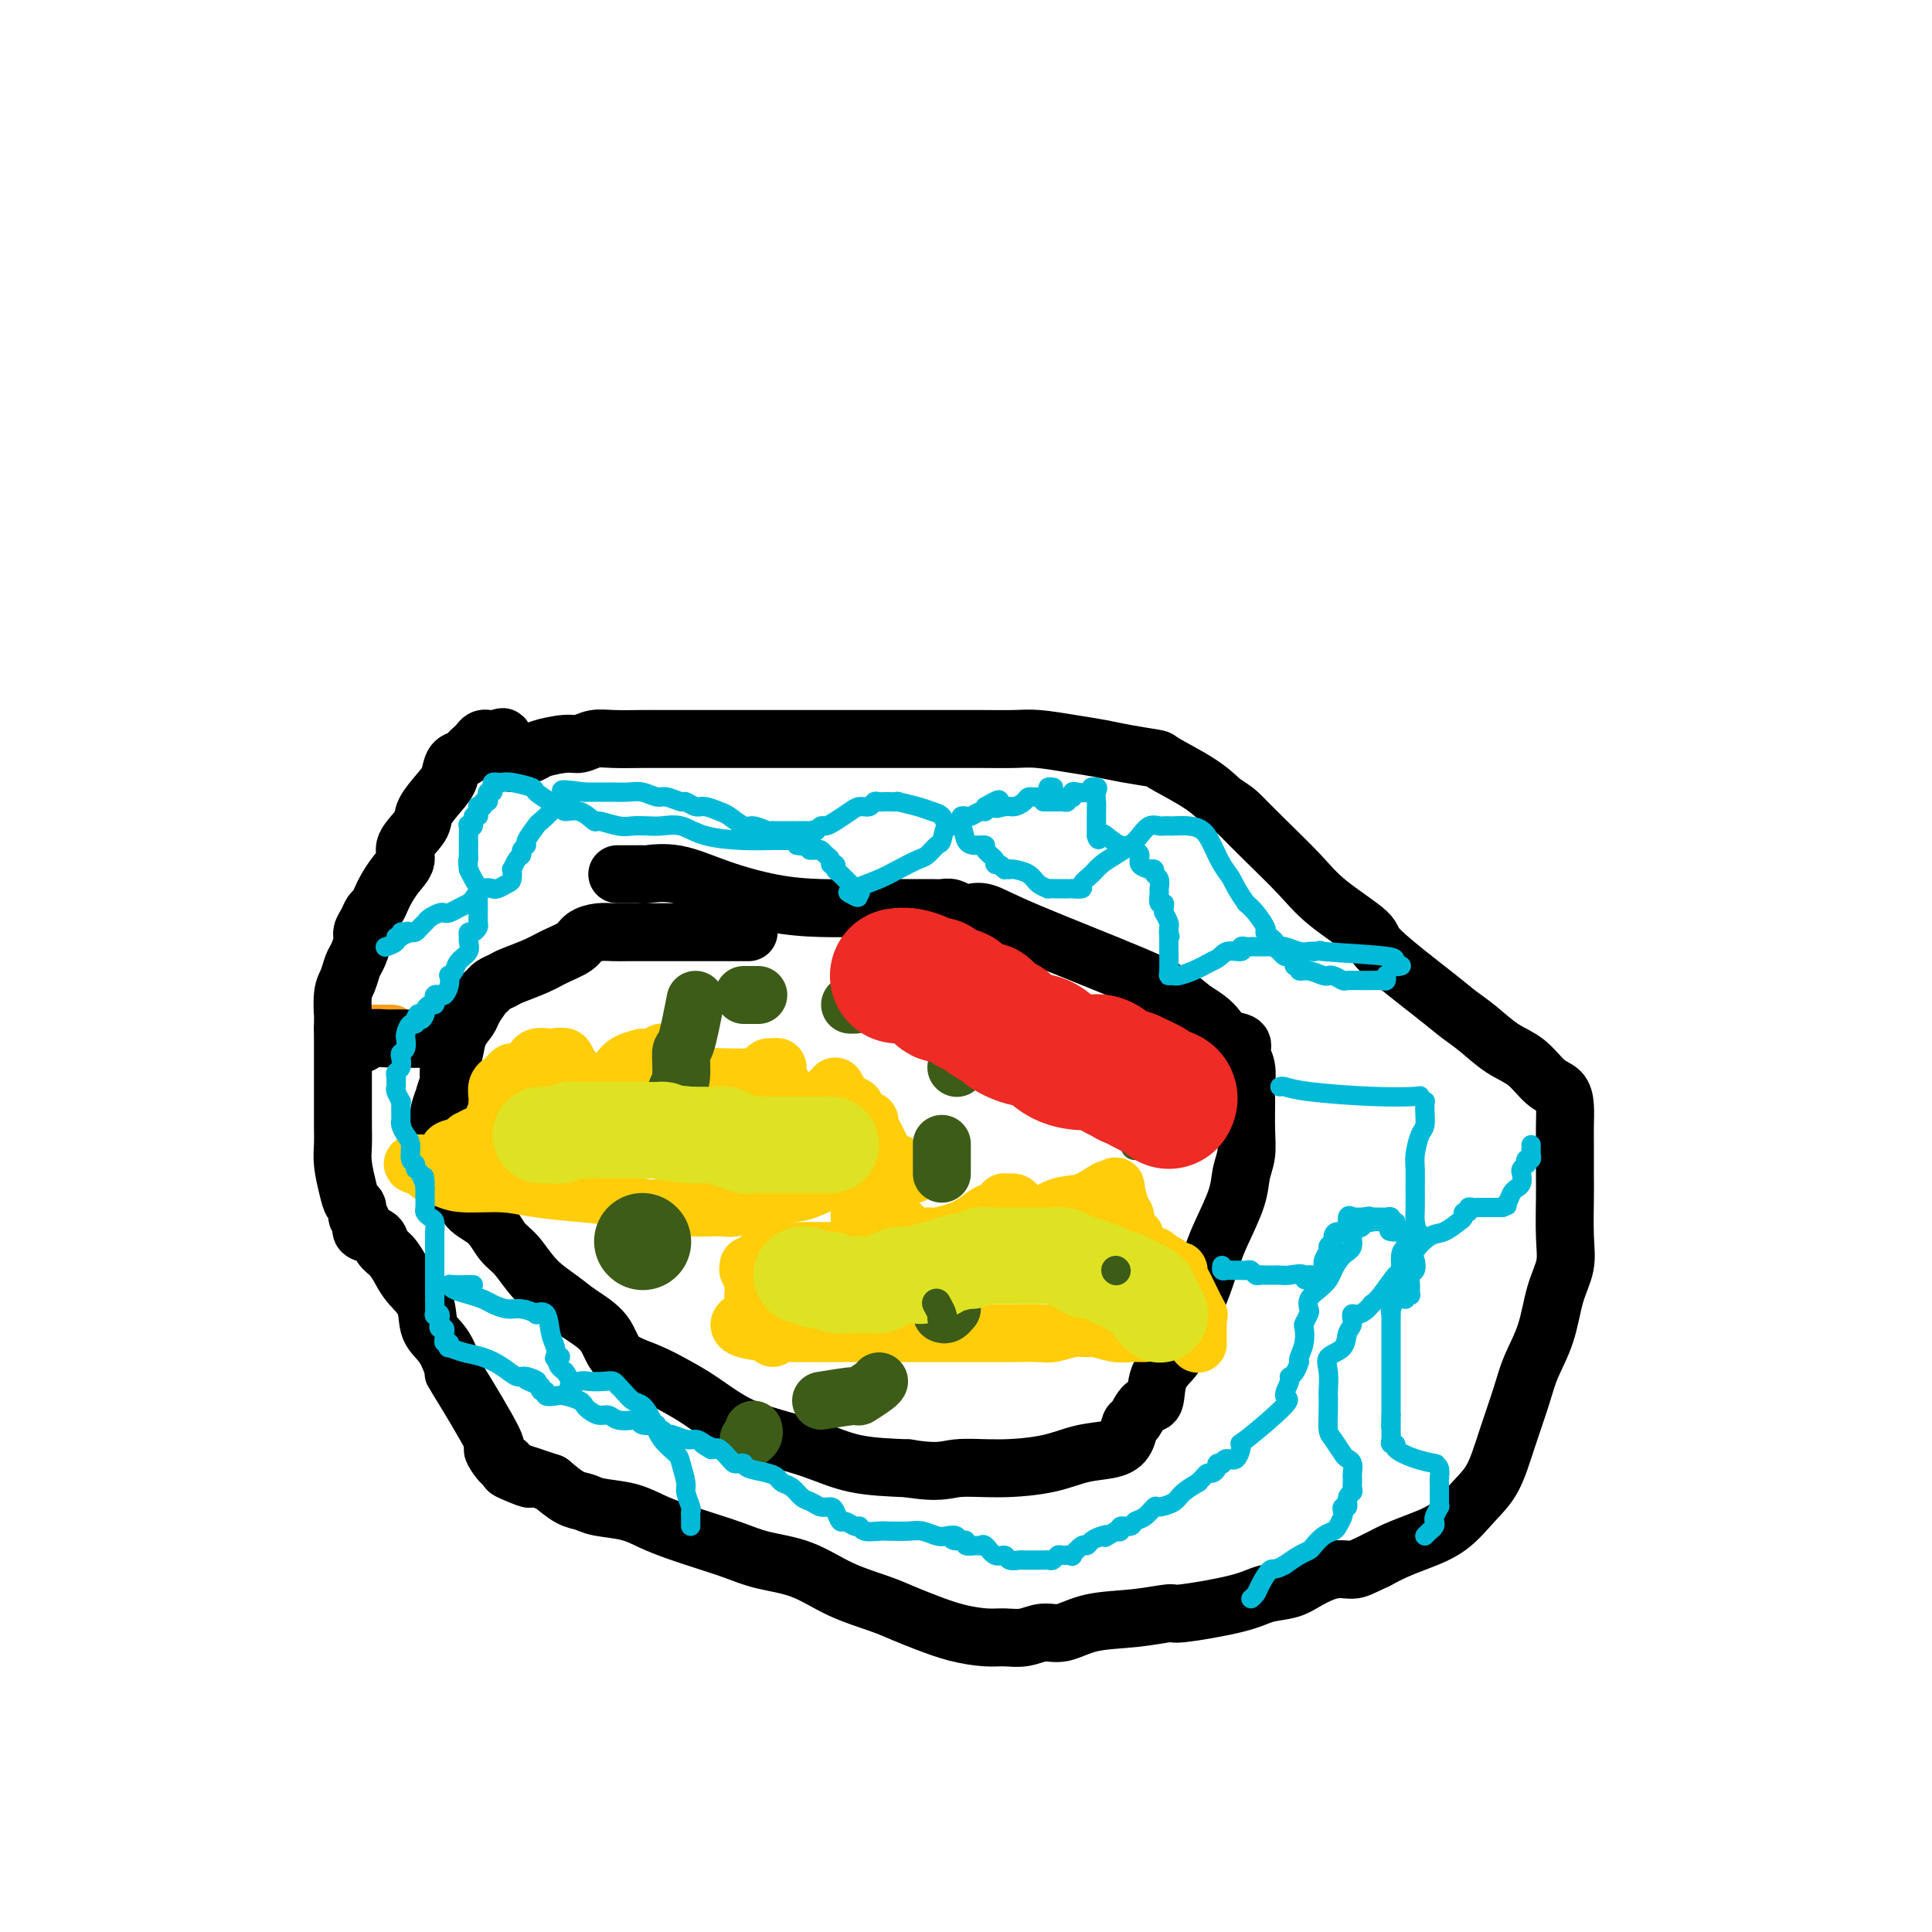
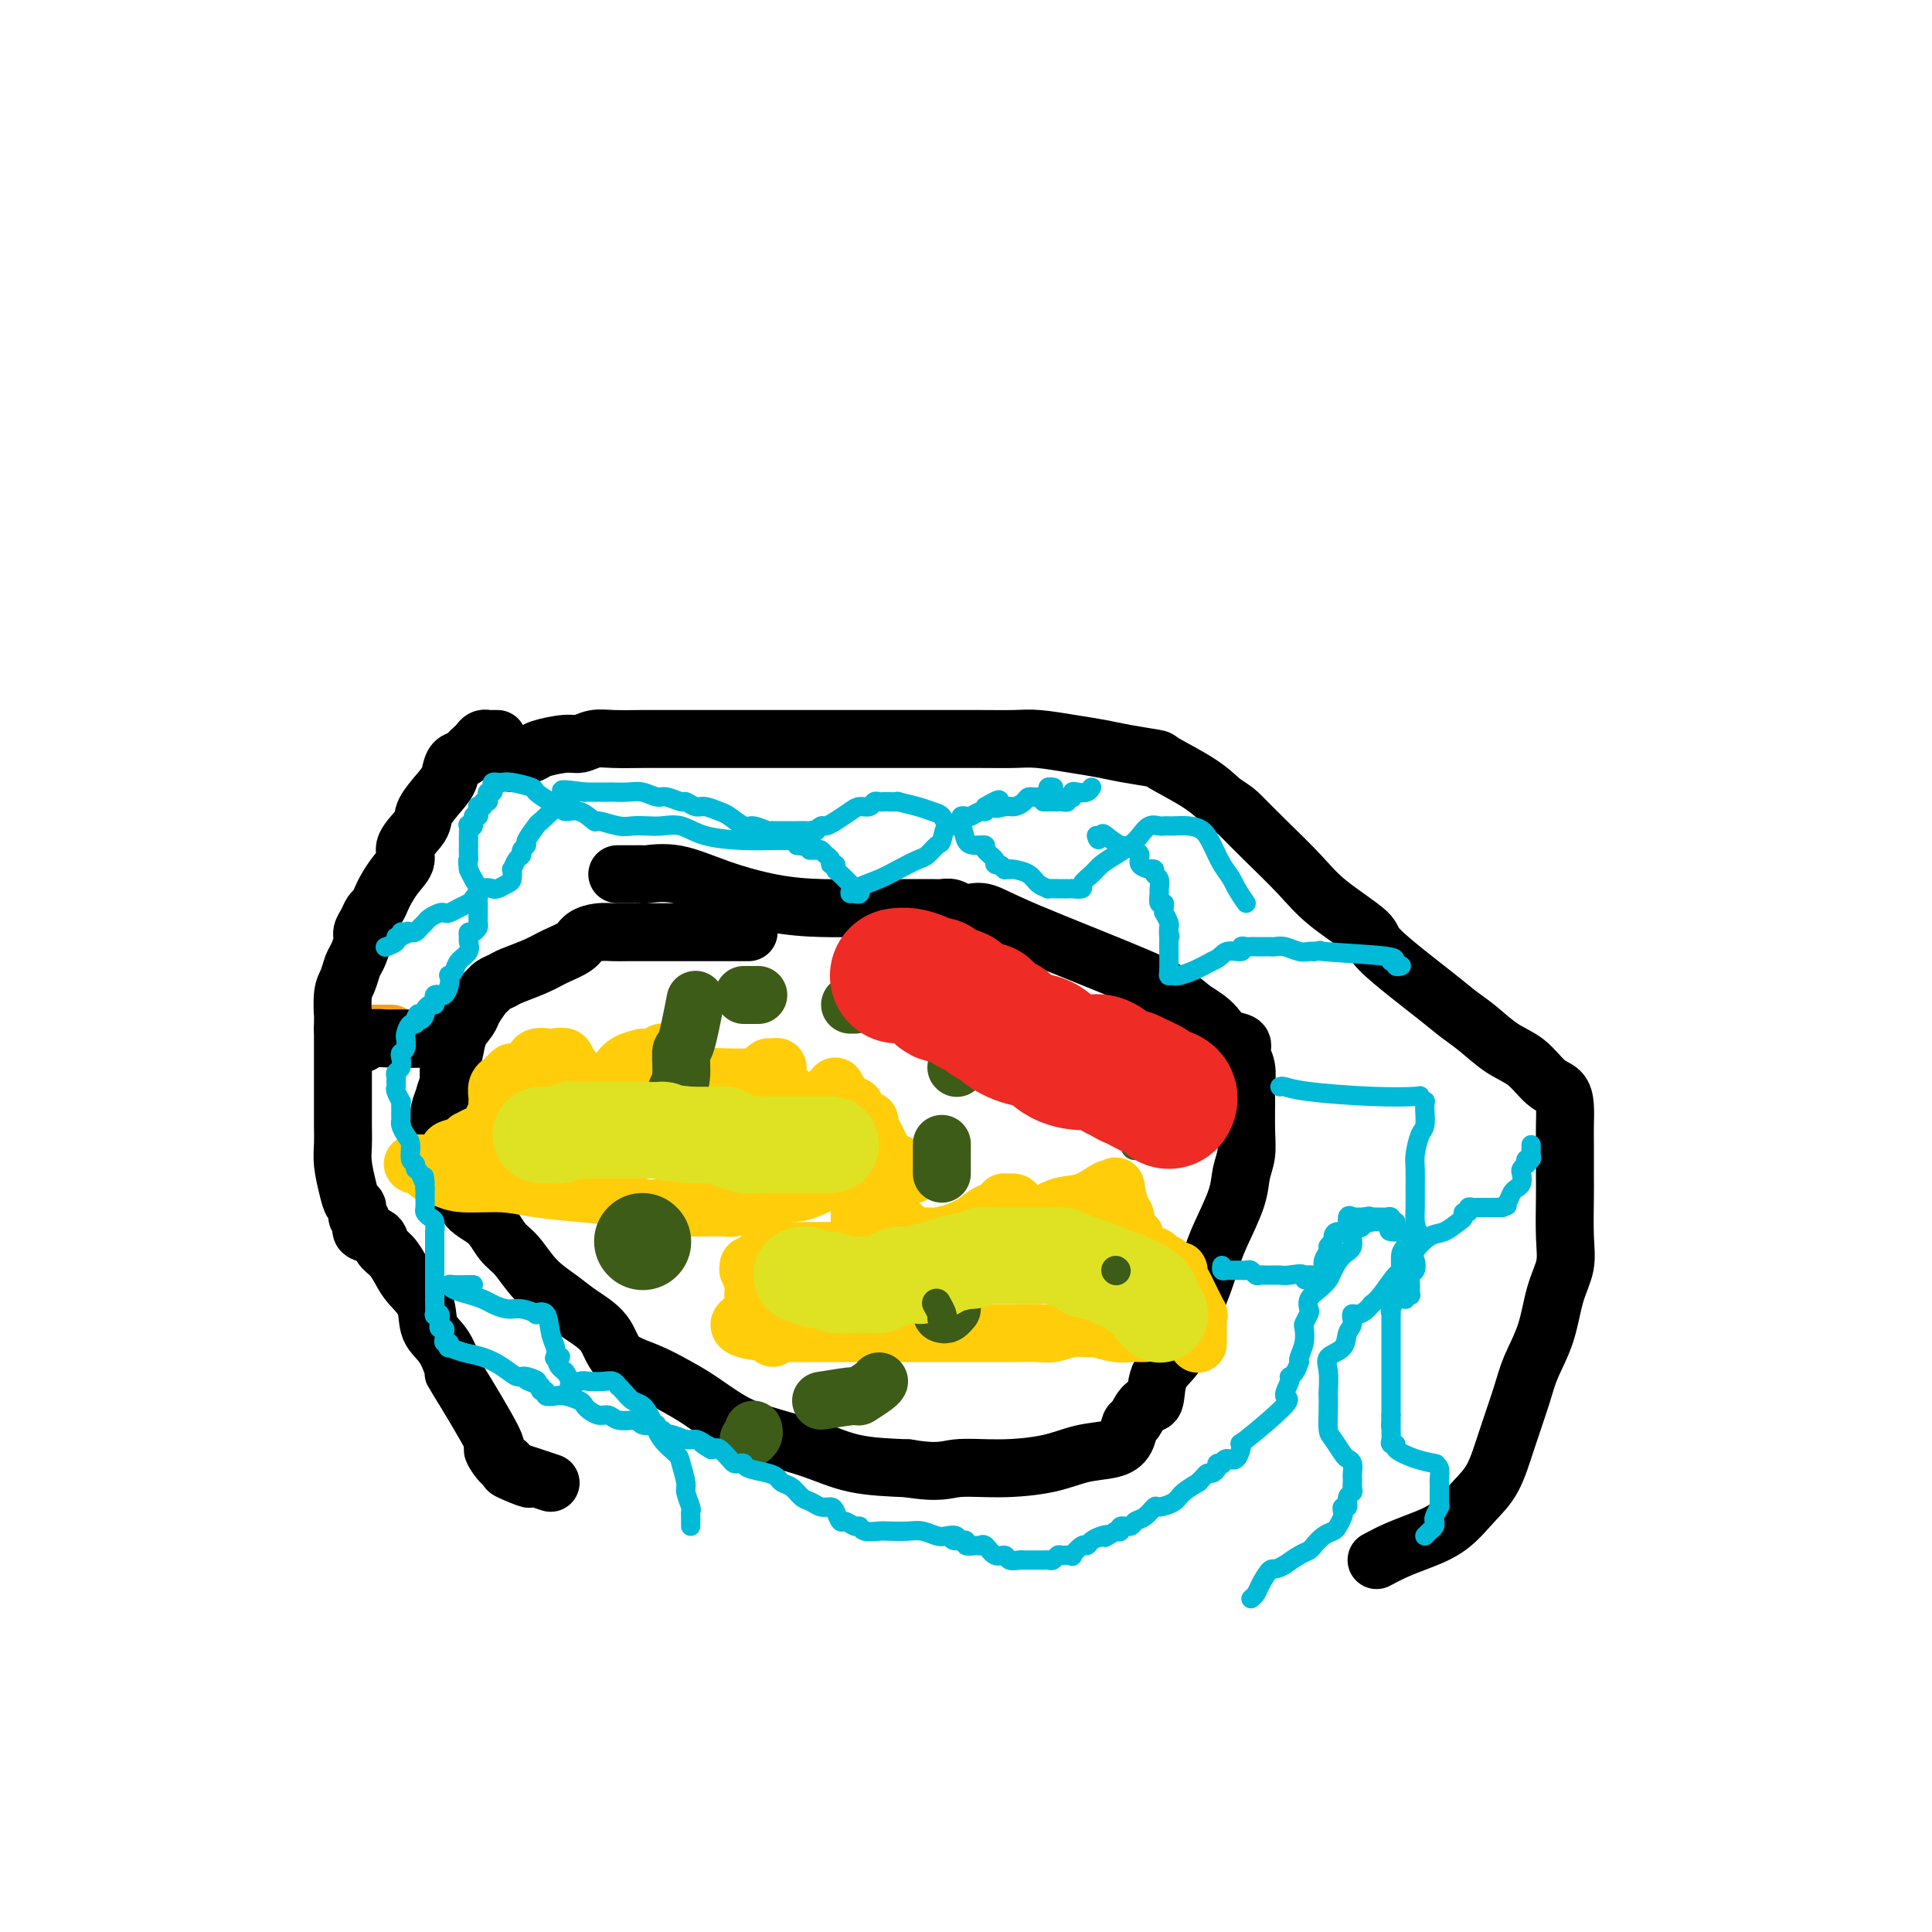
<svg xmlns="http://www.w3.org/2000/svg" viewBox="0 0 400 400" version="1.1">
  <g fill="none" stroke="#F99E1B" stroke-width="12" stroke-linecap="round" stroke-linejoin="round">
    <path d="M74,214c0.447,0.000 0.893,0.000 1,0c0.107,0.000 -0.126,0.000 0,0c0.126,0.000 0.612,-0.000 1,0c0.388,0.000 0.679,0.000 1,0c0.321,0.000 0.674,-0.000 1,0c0.326,0.000 0.626,0.000 1,0c0.374,-0.000 0.821,0.000 1,0c0.179,0.000 0.089,0.000 0,0" />
    <path d="M80,214c1.156,0.000 1.044,0.000 1,0c-0.044,0.000 -0.022,0.000 0,0" />
  </g>
  <g fill="none" stroke="#000000" stroke-width="12" stroke-linecap="round" stroke-linejoin="round">
    <path d="M74,216c0.466,-0.031 0.932,-0.061 1,0c0.068,0.061 -0.262,0.214 0,0c0.262,-0.214 1.117,-0.793 2,-1c0.883,-0.207 1.795,-0.041 3,0c1.205,0.041 2.705,-0.041 4,0c1.295,0.041 2.386,0.207 3,0c0.614,-0.207 0.752,-0.788 1,-1c0.248,-0.212 0.605,-0.057 1,0c0.395,0.057 0.827,0.016 1,0c0.173,-0.016 0.086,-0.008 0,0" />
    <path d="M155,193c-0.133,-0.000 -0.266,-0.000 -1,0c-0.734,0.000 -2.068,0.000 -3,0c-0.932,-0.000 -1.463,-0.000 -3,0c-1.537,0.000 -4.080,0.000 -6,0c-1.920,-0.000 -3.217,-0.000 -4,0c-0.783,0.000 -1.052,0.000 -2,0c-0.948,-0.000 -2.574,-0.001 -3,0c-0.426,0.001 0.349,0.002 0,0c-0.349,-0.002 -1.821,-0.009 -3,0c-1.179,0.009 -2.065,0.033 -3,0c-0.935,-0.033 -1.917,-0.122 -3,0c-1.083,0.122 -2.265,0.456 -3,1c-0.735,0.544 -1.022,1.297 -2,2c-0.978,0.703 -2.647,1.354 -4,2c-1.353,0.646 -2.390,1.287 -4,2c-1.610,0.713 -3.792,1.499 -5,2c-1.208,0.501 -1.441,0.719 -2,1c-0.559,0.281 -1.444,0.627 -2,1c-0.556,0.373 -0.783,0.773 -1,1c-0.217,0.227 -0.425,0.280 -1,1c-0.575,0.720 -1.517,2.107 -2,3c-0.483,0.893 -0.508,1.292 -1,2c-0.492,0.708 -1.451,1.726 -2,3c-0.549,1.274 -0.686,2.805 -1,4c-0.314,1.195 -0.804,2.056 -1,3c-0.196,0.944 -0.098,1.972 0,3" />
    <path d="M93,224c-1.249,3.309 -0.871,2.582 -1,3c-0.129,0.418 -0.767,1.982 -1,3c-0.233,1.018 -0.063,1.491 0,2c0.063,0.509 0.017,1.053 0,2c-0.017,0.947 -0.007,2.298 0,3c0.007,0.702 0.009,0.754 0,1c-0.009,0.246 -0.029,0.686 0,1c0.029,0.314 0.106,0.502 0,1c-0.106,0.498 -0.396,1.305 0,2c0.396,0.695 1.478,1.276 2,2c0.522,0.724 0.485,1.591 1,2c0.515,0.409 1.582,0.362 2,1c0.418,0.638 0.186,1.962 1,3c0.814,1.038 2.675,1.790 4,3c1.325,1.210 2.113,2.879 3,4c0.887,1.121 1.873,1.694 3,3c1.127,1.306 2.396,3.343 4,5c1.604,1.657 3.544,2.932 5,4c1.456,1.068 2.430,1.927 4,3c1.570,1.073 3.738,2.358 5,4c1.262,1.642 1.620,3.640 3,5c1.380,1.360 3.782,2.083 6,3c2.218,0.917 4.254,2.030 6,3c1.746,0.970 3.204,1.797 5,3c1.796,1.203 3.932,2.781 6,4c2.068,1.219 4.070,2.079 7,3c2.930,0.921 6.789,1.902 10,3c3.211,1.098 5.775,2.314 9,3c3.225,0.686 7.113,0.843 11,1" />
    <path d="M188,304c6.498,1.075 7.743,0.261 10,0c2.257,-0.261 5.526,0.031 9,0c3.474,-0.031 7.155,-0.383 10,-1c2.845,-0.617 4.856,-1.497 7,-2c2.144,-0.503 4.422,-0.630 6,-1c1.578,-0.370 2.454,-0.985 3,-2c0.546,-1.015 0.760,-2.431 1,-3c0.240,-0.569 0.506,-0.291 1,-1c0.494,-0.709 1.216,-2.404 2,-3c0.784,-0.596 1.628,-0.092 2,-1c0.372,-0.908 0.270,-3.228 1,-5c0.730,-1.772 2.293,-2.996 3,-4c0.707,-1.004 0.560,-1.787 1,-3c0.440,-1.213 1.468,-2.856 2,-4c0.532,-1.144 0.570,-1.789 1,-3c0.430,-1.211 1.253,-2.988 2,-5c0.747,-2.012 1.419,-4.260 2,-6c0.581,-1.740 1.070,-2.973 2,-5c0.930,-2.027 2.302,-4.847 3,-7c0.698,-2.153 0.723,-3.639 1,-5c0.277,-1.361 0.808,-2.598 1,-4c0.192,-1.402 0.047,-2.970 0,-5c-0.047,-2.030 0.004,-4.523 0,-6c-0.004,-1.477 -0.063,-1.939 0,-3c0.063,-1.061 0.249,-2.721 0,-4c-0.249,-1.279 -0.934,-2.177 -1,-3c-0.066,-0.823 0.485,-1.571 0,-2c-0.485,-0.429 -2.006,-0.538 -3,-1c-0.994,-0.462 -1.460,-1.278 -2,-2c-0.540,-0.722 -1.154,-1.349 -2,-2c-0.846,-0.651 -1.923,-1.325 -3,-2" />
    <path d="M247,209c-2.289,-1.958 -3.012,-2.353 -4,-3c-0.988,-0.647 -2.243,-1.545 -8,-4c-5.757,-2.455 -16.018,-6.465 -22,-9c-5.982,-2.535 -7.686,-3.593 -9,-4c-1.314,-0.407 -2.238,-0.162 -3,0c-0.762,0.162 -1.362,0.239 -2,0c-0.638,-0.239 -1.316,-0.796 -2,-1c-0.684,-0.204 -1.376,-0.055 -2,0c-0.624,0.055 -1.181,0.015 -2,0c-0.819,-0.015 -1.901,-0.006 -4,0c-2.099,0.006 -5.216,0.007 -7,0c-1.784,-0.007 -2.236,-0.024 -4,0c-1.764,0.024 -4.841,0.087 -8,0c-3.159,-0.087 -6.401,-0.325 -10,-1c-3.599,-0.675 -7.556,-1.789 -11,-3c-3.444,-1.211 -6.376,-2.521 -9,-3c-2.624,-0.479 -4.939,-0.128 -6,0c-1.061,0.128 -0.866,0.034 -1,0c-0.134,-0.034 -0.597,-0.009 -1,0c-0.403,0.009 -0.747,0.002 -1,0c-0.253,-0.002 -0.414,-0.001 -1,0c-0.586,0.001 -1.596,0.000 -2,0c-0.404,-0.000 -0.202,-0.000 0,0" />
    <path d="M106,158c0.108,-0.331 0.216,-0.662 1,-1c0.784,-0.338 2.243,-0.683 3,-1c0.757,-0.317 0.812,-0.607 2,-1c1.188,-0.393 3.511,-0.890 5,-1c1.489,-0.110 2.146,0.167 3,0c0.854,-0.167 1.904,-0.777 3,-1c1.096,-0.223 2.237,-0.060 4,0c1.763,0.060 4.148,0.016 6,0c1.852,-0.016 3.171,-0.004 5,0c1.829,0.004 4.168,0.001 6,0c1.832,-0.001 3.158,-0.000 5,0c1.842,0.000 4.201,0.000 6,0c1.799,-0.000 3.038,-0.000 5,0c1.962,0.000 4.646,0.000 7,0c2.354,-0.000 4.378,-0.000 6,0c1.622,0.000 2.842,0.000 5,0c2.158,-0.000 5.253,-0.001 8,0c2.747,0.001 5.146,0.003 8,0c2.854,-0.003 6.164,-0.012 9,0c2.836,0.012 5.200,0.044 7,0c1.800,-0.044 3.037,-0.166 5,0c1.963,0.166 4.653,0.619 7,1c2.347,0.381 4.350,0.688 6,1c1.650,0.312 2.948,0.628 5,1c2.052,0.372 4.859,0.801 6,1c1.141,0.199 0.615,0.169 2,1c1.385,0.831 4.681,2.523 7,4c2.319,1.477 3.659,2.738 5,4" />
    <path d="M253,166c2.865,1.862 3.028,2.019 4,3c0.972,0.981 2.752,2.788 5,5c2.248,2.212 4.965,4.830 7,7c2.035,2.170 3.387,3.893 6,6c2.613,2.107 6.487,4.597 8,6c1.513,1.403 0.665,1.720 3,4c2.335,2.280 7.853,6.524 11,9c3.147,2.476 3.924,3.185 5,4c1.076,0.815 2.453,1.737 4,3c1.547,1.263 3.266,2.868 5,4c1.734,1.132 3.484,1.790 5,3c1.516,1.210 2.799,2.971 4,4c1.201,1.029 2.322,1.325 3,2c0.678,0.675 0.914,1.730 1,3c0.086,1.270 0.023,2.754 0,4c-0.023,1.246 -0.004,2.254 0,4c0.004,1.746 -0.005,4.232 0,6c0.005,1.768 0.025,2.820 0,5c-0.025,2.180 -0.094,5.489 0,8c0.094,2.511 0.349,4.226 0,6c-0.349,1.774 -1.304,3.609 -2,6c-0.696,2.391 -1.133,5.339 -2,8c-0.867,2.661 -2.163,5.035 -3,7c-0.837,1.965 -1.215,3.520 -2,6c-0.785,2.480 -1.976,5.886 -3,9c-1.024,3.114 -1.880,5.937 -3,8c-1.120,2.063 -2.505,3.368 -4,5c-1.495,1.632 -3.102,3.592 -5,5c-1.898,1.408 -4.088,2.264 -6,3c-1.912,0.736 -3.546,1.353 -5,2c-1.454,0.647 -2.727,1.323 -4,2" />
-     <path d="M285,323c-3.279,1.560 -3.976,1.961 -5,2c-1.024,0.039 -2.374,-0.285 -4,0c-1.626,0.285 -3.530,1.180 -5,2c-1.470,0.820 -2.508,1.564 -4,2c-1.492,0.436 -3.438,0.565 -5,1c-1.562,0.435 -2.741,1.176 -6,2c-3.259,0.824 -8.598,1.731 -11,2c-2.402,0.269 -1.867,-0.101 -3,0c-1.133,0.101 -3.933,0.672 -7,1c-3.067,0.328 -6.399,0.413 -9,1c-2.601,0.587 -4.469,1.674 -6,2c-1.531,0.326 -2.725,-0.111 -4,0c-1.275,0.111 -2.629,0.770 -4,1c-1.371,0.230 -2.757,0.031 -4,0c-1.243,-0.031 -2.342,0.105 -4,0c-1.658,-0.105 -3.876,-0.453 -6,-1c-2.124,-0.547 -4.154,-1.295 -6,-2c-1.846,-0.705 -3.507,-1.368 -5,-2c-1.493,-0.632 -2.817,-1.233 -5,-2c-2.183,-0.767 -5.226,-1.700 -8,-3c-2.774,-1.300 -5.280,-2.967 -8,-4c-2.720,-1.033 -5.654,-1.431 -8,-2c-2.346,-0.569 -4.102,-1.308 -6,-2c-1.898,-0.692 -3.936,-1.337 -6,-2c-2.064,-0.663 -4.152,-1.344 -6,-2c-1.848,-0.656 -3.456,-1.288 -5,-2c-1.544,-0.712 -3.024,-1.506 -5,-2c-1.976,-0.494 -4.447,-0.689 -6,-1c-1.553,-0.311 -2.187,-0.738 -3,-1c-0.813,-0.262 -1.804,-0.361 -3,-1c-1.196,-0.639 -2.598,-1.820 -4,-3" />
    <path d="M114,307c-14.888,-5.076 -7.109,-1.765 -5,-1c2.109,0.765 -1.452,-1.016 -3,-2c-1.548,-0.984 -1.081,-1.170 -1,-1c0.081,0.170 -0.222,0.694 -1,0c-0.778,-0.694 -2.031,-2.608 -2,-3c0.031,-0.392 1.346,0.739 0,-2c-1.346,-2.739 -5.353,-9.348 -7,-12c-1.647,-2.652 -0.934,-1.346 -1,-2c-0.066,-0.654 -0.910,-3.266 -2,-5c-1.090,-1.734 -2.427,-2.590 -3,-4c-0.573,-1.410 -0.381,-3.375 -1,-5c-0.619,-1.625 -2.047,-2.912 -3,-4c-0.953,-1.088 -1.430,-1.978 -2,-3c-0.570,-1.022 -1.234,-2.176 -2,-3c-0.766,-0.824 -1.635,-1.319 -2,-2c-0.365,-0.681 -0.227,-1.549 -1,-2c-0.773,-0.451 -2.459,-0.487 -3,-1c-0.541,-0.513 0.063,-1.504 0,-2c-0.063,-0.496 -0.791,-0.499 -1,-1c-0.209,-0.501 0.102,-1.501 0,-2c-0.102,-0.499 -0.616,-0.496 -1,-1c-0.384,-0.504 -0.639,-1.516 -1,-3c-0.361,-1.484 -0.829,-3.439 -1,-5c-0.171,-1.561 -0.046,-2.728 0,-4c0.046,-1.272 0.012,-2.650 0,-4c-0.012,-1.350 -0.003,-2.671 0,-4c0.003,-1.329 0.001,-2.665 0,-4c-0.001,-1.335 -0.000,-2.667 0,-4c0.000,-1.333 0.000,-2.667 0,-4c-0.000,-1.333 -0.000,-2.667 0,-4" />
    <path d="M71,213c0.013,-4.806 0.045,-2.820 0,-3c-0.045,-0.180 -0.166,-2.527 0,-4c0.166,-1.473 0.618,-2.071 1,-3c0.382,-0.929 0.694,-2.188 1,-3c0.306,-0.812 0.607,-1.177 1,-2c0.393,-0.823 0.879,-2.103 1,-3c0.121,-0.897 -0.122,-1.409 0,-2c0.122,-0.591 0.609,-1.260 1,-2c0.391,-0.740 0.684,-1.552 1,-2c0.316,-0.448 0.653,-0.532 1,-1c0.347,-0.468 0.703,-1.321 1,-2c0.297,-0.679 0.535,-1.186 1,-2c0.465,-0.814 1.155,-1.935 2,-3c0.845,-1.065 1.843,-2.074 2,-3c0.157,-0.926 -0.529,-1.770 0,-3c0.529,-1.230 2.273,-2.848 3,-4c0.727,-1.152 0.436,-1.839 1,-3c0.564,-1.161 1.982,-2.797 3,-4c1.018,-1.203 1.635,-1.971 2,-3c0.365,-1.029 0.479,-2.317 1,-3c0.521,-0.683 1.449,-0.761 2,-1c0.551,-0.239 0.726,-0.638 1,-1c0.274,-0.362 0.647,-0.685 1,-1c0.353,-0.315 0.686,-0.620 1,-1c0.314,-0.380 0.609,-0.834 1,-1c0.391,-0.166 0.878,-0.045 1,0c0.122,0.045 -0.121,0.012 0,0c0.121,-0.012 0.606,-0.003 1,0c0.394,0.003 0.697,0.002 1,0" />
-     <path d="M103,153c1.622,-0.778 1.178,-0.222 1,0c-0.178,0.222 -0.089,0.111 0,0" />
  </g>
  <g fill="none" stroke="#FFCD0A" stroke-width="12" stroke-linecap="round" stroke-linejoin="round">
    <path d="M187,244c-0.443,-0.001 -0.886,-0.002 -1,0c-0.114,0.002 0.101,0.007 -1,0c-1.101,-0.007 -3.519,-0.026 -5,0c-1.481,0.026 -2.025,0.096 -3,0c-0.975,-0.096 -2.383,-0.358 -4,0c-1.617,0.358 -3.445,1.336 -5,2c-1.555,0.664 -2.838,1.014 -4,1c-1.162,-0.014 -2.202,-0.392 -3,0c-0.798,0.392 -1.352,1.555 -2,2c-0.648,0.445 -1.388,0.172 -2,0c-0.612,-0.172 -1.096,-0.242 -2,0c-0.904,0.242 -2.229,0.796 -3,1c-0.771,0.204 -0.987,0.056 -2,0c-1.013,-0.056 -2.821,-0.022 -4,0c-1.179,0.022 -1.728,0.031 -3,0c-1.272,-0.031 -3.266,-0.102 -5,0c-1.734,0.102 -3.208,0.377 -5,0c-1.792,-0.377 -3.901,-1.407 -6,-2c-2.099,-0.593 -4.189,-0.750 -7,-1c-2.811,-0.250 -6.344,-0.592 -9,-1c-2.656,-0.408 -4.435,-0.883 -7,-1c-2.565,-0.117 -5.914,0.123 -8,0c-2.086,-0.123 -2.908,-0.610 -4,-1c-1.092,-0.390 -2.455,-0.683 -3,-1c-0.545,-0.317 -0.273,-0.659 0,-1" />
    <path d="M89,242c-6.861,-1.477 -2.013,-1.169 0,-1c2.013,0.169 1.191,0.200 1,0c-0.191,-0.200 0.251,-0.632 1,-1c0.749,-0.368 1.807,-0.672 2,-1c0.193,-0.328 -0.477,-0.681 0,-1c0.477,-0.319 2.101,-0.605 3,-1c0.899,-0.395 1.071,-0.898 1,-1c-0.071,-0.102 -0.387,0.197 0,0c0.387,-0.197 1.477,-0.889 2,-1c0.523,-0.111 0.479,0.361 1,0c0.521,-0.361 1.608,-1.553 2,-2c0.392,-0.447 0.091,-0.147 0,0c-0.091,0.147 0.028,0.141 0,0c-0.028,-0.141 -0.204,-0.415 0,-1c0.204,-0.585 0.787,-1.479 1,-2c0.213,-0.521 0.056,-0.668 0,-1c-0.056,-0.332 -0.011,-0.849 0,-1c0.011,-0.151 -0.012,0.065 0,0c0.012,-0.065 0.059,-0.413 0,-1c-0.059,-0.587 -0.222,-1.415 0,-2c0.222,-0.585 0.831,-0.927 1,-1c0.169,-0.073 -0.101,0.122 0,0c0.101,-0.122 0.574,-0.562 1,-1c0.426,-0.438 0.804,-0.874 1,-1c0.196,-0.126 0.210,0.057 1,0c0.790,-0.057 2.356,-0.356 3,-1c0.644,-0.644 0.366,-1.635 1,-2c0.634,-0.365 2.181,-0.104 3,0c0.819,0.104 0.909,0.052 1,0" />
    <path d="M115,219c1.405,-0.462 0.418,-0.117 0,0c-0.418,0.117 -0.267,0.005 0,0c0.267,-0.005 0.650,0.097 1,0c0.350,-0.097 0.668,-0.394 1,0c0.332,0.394 0.679,1.478 1,2c0.321,0.522 0.616,0.480 1,1c0.384,0.520 0.856,1.600 1,2c0.144,0.400 -0.039,0.119 0,0c0.039,-0.119 0.302,-0.077 1,0c0.698,0.077 1.831,0.189 3,0c1.169,-0.189 2.374,-0.677 3,-1c0.626,-0.323 0.672,-0.479 1,-1c0.328,-0.521 0.938,-1.407 2,-2c1.062,-0.593 2.576,-0.895 3,-1c0.424,-0.105 -0.241,-0.014 0,0c0.241,0.014 1.388,-0.049 2,0c0.612,0.049 0.690,0.209 1,0c0.310,-0.209 0.853,-0.787 1,-1c0.147,-0.213 -0.101,-0.061 0,0c0.101,0.061 0.550,0.030 1,0" />
    <path d="M138,218c2.194,-0.729 0.680,0.450 0,1c-0.680,0.550 -0.527,0.473 0,1c0.527,0.527 1.429,1.658 2,2c0.571,0.342 0.810,-0.104 1,0c0.190,0.104 0.331,0.757 1,1c0.669,0.243 1.867,0.075 3,0c1.133,-0.075 2.201,-0.058 4,0c1.799,0.058 4.329,0.158 6,0c1.671,-0.158 2.485,-0.573 3,-1c0.515,-0.427 0.733,-0.864 1,-1c0.267,-0.136 0.583,0.029 1,0c0.417,-0.029 0.935,-0.254 1,0c0.065,0.254 -0.323,0.986 0,2c0.323,1.014 1.357,2.310 2,3c0.643,0.690 0.893,0.773 1,1c0.107,0.227 0.070,0.597 0,1c-0.070,0.403 -0.173,0.839 0,1c0.173,0.161 0.621,0.046 1,0c0.379,-0.046 0.690,-0.023 1,0" />
    <path d="M166,229c1.863,0.853 4.021,-1.015 5,-2c0.979,-0.985 0.778,-1.088 1,-1c0.222,0.088 0.868,0.366 1,0c0.132,-0.366 -0.249,-1.377 0,-1c0.249,0.377 1.127,2.144 2,3c0.873,0.856 1.740,0.803 2,1c0.260,0.197 -0.089,0.643 0,1c0.089,0.357 0.615,0.624 1,1c0.385,0.376 0.627,0.862 1,1c0.373,0.138 0.876,-0.072 1,0c0.124,0.072 -0.131,0.426 0,1c0.131,0.574 0.647,1.368 1,2c0.353,0.632 0.541,1.100 1,2c0.459,0.900 1.188,2.231 2,3c0.812,0.769 1.707,0.977 2,1c0.293,0.023 -0.014,-0.138 0,0c0.014,0.138 0.350,0.576 1,1c0.650,0.424 1.614,0.836 2,1c0.386,0.164 0.193,0.082 0,0" />
    <path d="M237,276c-0.258,0.008 -0.516,0.017 -1,0c-0.484,-0.017 -1.195,-0.058 -2,0c-0.805,0.058 -1.703,0.215 -3,0c-1.297,-0.215 -2.992,-0.804 -4,-1c-1.008,-0.196 -1.328,0.000 -2,0c-0.672,-0.000 -1.695,-0.196 -3,0c-1.305,0.196 -2.892,0.785 -4,1c-1.108,0.215 -1.737,0.058 -3,0c-1.263,-0.058 -3.159,-0.015 -5,0c-1.841,0.015 -3.625,0.004 -5,0c-1.375,-0.004 -2.341,-0.001 -4,0c-1.659,0.001 -4.011,0.000 -6,0c-1.989,-0.000 -3.614,-0.000 -5,0c-1.386,0.000 -2.533,0.000 -4,0c-1.467,-0.000 -3.254,-0.000 -5,0c-1.746,0.000 -3.452,0.000 -5,0c-1.548,-0.000 -2.940,-0.000 -4,0c-1.060,0.000 -1.789,0.000 -3,0c-1.211,-0.000 -2.903,-0.001 -4,0c-1.097,0.001 -1.600,0.004 -2,0c-0.400,-0.004 -0.696,-0.014 -1,0c-0.304,0.014 -0.618,0.054 -1,0c-0.382,-0.054 -0.834,-0.200 -1,0c-0.166,0.200 -0.045,0.746 0,1c0.045,0.254 0.013,0.215 0,0c-0.013,-0.215 -0.006,-0.608 0,-1" />
    <path d="M160,276c-12.399,-0.945 -4.895,-3.309 -2,-4c2.895,-0.691 1.182,0.289 0,0c-1.182,-0.289 -1.834,-1.847 -2,-3c-0.166,-1.153 0.154,-1.900 0,-3c-0.154,-1.100 -0.782,-2.551 -1,-3c-0.218,-0.449 -0.027,0.105 0,0c0.027,-0.105 -0.111,-0.869 0,-1c0.111,-0.131 0.469,0.371 1,0c0.531,-0.371 1.234,-1.616 2,-2c0.766,-0.384 1.594,0.093 2,0c0.406,-0.093 0.389,-0.757 1,-1c0.611,-0.243 1.851,-0.065 3,0c1.149,0.065 2.206,0.017 3,0c0.794,-0.017 1.324,-0.005 2,0c0.676,0.005 1.498,0.001 2,0c0.502,-0.001 0.685,-0.001 1,0c0.315,0.001 0.764,0.002 1,0c0.236,-0.002 0.259,-0.009 1,0c0.741,0.009 2.199,0.033 3,0c0.801,-0.033 0.947,-0.124 1,0c0.053,0.124 0.015,0.464 0,0c-0.015,-0.464 -0.008,-1.732 0,-3" />
    <path d="M178,256c0.156,-0.957 0.045,-1.850 0,-3c-0.045,-1.150 -0.024,-2.557 0,-3c0.024,-0.443 0.053,0.077 0,0c-0.053,-0.077 -0.186,-0.752 0,-1c0.186,-0.248 0.690,-0.067 1,0c0.310,0.067 0.425,0.022 1,0c0.575,-0.022 1.611,-0.020 2,0c0.389,0.020 0.131,0.058 0,0c-0.131,-0.058 -0.137,-0.212 1,1c1.137,1.212 3.416,3.789 5,5c1.584,1.211 2.475,1.054 3,1c0.525,-0.054 0.686,-0.006 1,0c0.314,0.006 0.782,-0.030 1,0c0.218,0.030 0.185,0.124 1,0c0.815,-0.124 2.478,-0.468 4,-1c1.522,-0.532 2.905,-1.253 4,-2c1.095,-0.747 1.904,-1.521 3,-2c1.096,-0.479 2.479,-0.665 3,-1c0.521,-0.335 0.179,-0.821 0,-1c-0.179,-0.179 -0.194,-0.051 0,0c0.194,0.051 0.597,0.026 1,0" />
    <path d="M209,249c2.660,-0.448 0.310,1.932 0,3c-0.310,1.068 1.420,0.825 2,1c0.580,0.175 0.009,0.766 0,1c-0.009,0.234 0.543,0.109 1,0c0.457,-0.109 0.819,-0.201 2,-1c1.181,-0.799 3.182,-2.304 5,-3c1.818,-0.696 3.453,-0.582 5,-1c1.547,-0.418 3.006,-1.366 4,-2c0.994,-0.634 1.524,-0.952 2,-1c0.476,-0.048 0.897,0.176 1,0c0.103,-0.176 -0.112,-0.752 0,0c0.112,0.752 0.551,2.833 1,4c0.449,1.167 0.909,1.421 1,2c0.091,0.579 -0.186,1.482 0,2c0.186,0.518 0.835,0.650 1,1c0.165,0.350 -0.153,0.917 0,1c0.153,0.083 0.776,-0.317 1,0c0.224,0.317 0.049,1.352 0,2c-0.049,0.648 0.028,0.910 0,1c-0.028,0.090 -0.162,0.009 0,0c0.162,-0.009 0.621,0.053 1,0c0.379,-0.053 0.679,-0.220 1,0c0.321,0.220 0.663,0.829 1,1c0.337,0.171 0.668,-0.094 1,0c0.332,0.094 0.666,0.547 1,1" />
    <path d="M240,261c1.183,0.473 1.641,0.655 2,1c0.359,0.345 0.620,0.852 1,1c0.380,0.148 0.880,-0.064 1,0c0.120,0.064 -0.140,0.405 0,1c0.140,0.595 0.678,1.444 1,2c0.322,0.556 0.426,0.817 1,2c0.574,1.183 1.618,3.287 2,4c0.382,0.713 0.102,0.035 0,0c-0.102,-0.035 -0.027,0.572 0,1c0.027,0.428 0.007,0.675 0,1c-0.007,0.325 -0.002,0.726 0,1c0.002,0.274 0.001,0.420 0,1c-0.001,0.580 -0.000,1.594 0,2c0.000,0.406 0.000,0.203 0,0" />
  </g>
  <g fill="none" stroke="#3D5C18" stroke-width="12" stroke-linecap="round" stroke-linejoin="round">
    <path d="M198,221c0.000,0.000 0.100,0.100 0.1,0.1" />
    <path d="M177,208c-0.417,0.000 -0.833,0.000 -1,0c-0.167,0.000 -0.083,0.000 0,0" />
    <path d="M157,206c-0.339,0.000 -0.679,0.000 -1,0c-0.321,0.000 -0.625,0.000 -1,0c-0.375,-0.000 -0.821,0.000 -1,0c-0.179,0.000 -0.089,0.000 0,0" />
    <path d="M144,207c-0.724,3.708 -1.448,7.417 -2,9c-0.552,1.583 -0.933,1.041 -1,2c-0.067,0.959 0.178,3.420 0,5c-0.178,1.580 -0.780,2.279 -1,3c-0.220,0.721 -0.059,1.463 0,2c0.059,0.537 0.017,0.868 0,1c-0.017,0.132 -0.008,0.066 0,0" />
    <path d="M155,298c0.422,-0.311 0.844,-0.622 1,-1c0.156,-0.378 0.044,-0.822 0,-1c-0.044,-0.178 -0.022,-0.089 0,0" />
    <path d="M170,290c2.928,-0.475 5.856,-0.950 7,-1c1.144,-0.050 0.503,0.326 1,0c0.497,-0.326 2.133,-1.356 3,-2c0.867,-0.644 0.964,-0.904 1,-1c0.036,-0.096 0.010,-0.027 0,0c-0.010,0.027 -0.005,0.014 0,0" />
    <path d="M195,272c0.309,0.119 0.619,0.238 1,0c0.381,-0.238 0.834,-0.835 1,-1c0.166,-0.165 0.044,0.100 0,-1c-0.044,-1.100 -0.012,-3.565 0,-5c0.012,-1.435 0.003,-1.838 0,-2c-0.003,-0.162 -0.002,-0.081 0,0" />
    <path d="M195,243c0.000,-0.354 0.000,-0.708 0,-1c0.000,-0.292 0.000,-0.522 0,-1c0.000,-0.478 0.000,-1.206 0,-2c0.000,-0.794 0.000,-1.656 0,-2c0.000,-0.344 0.000,-0.172 0,0" />
  </g>
  <g fill="none" stroke="#DEE222" stroke-width="20" stroke-linecap="round" stroke-linejoin="round">
    <path d="M240,272c0.122,0.099 0.244,0.198 0,0c-0.244,-0.198 -0.854,-0.693 -1,-1c-0.146,-0.307 0.172,-0.426 0,-1c-0.172,-0.574 -0.833,-1.604 -1,-2c-0.167,-0.396 0.162,-0.159 0,0c-0.162,0.159 -0.814,0.240 -1,0c-0.186,-0.240 0.095,-0.800 0,-1c-0.095,-0.200 -0.565,-0.038 -1,0c-0.435,0.038 -0.837,-0.046 -1,0c-0.163,0.046 -0.089,0.224 0,0c0.089,-0.224 0.193,-0.849 0,-1c-0.193,-0.151 -0.682,0.171 -1,0c-0.318,-0.171 -0.467,-0.834 -1,-1c-0.533,-0.166 -1.452,0.166 -2,0c-0.548,-0.166 -0.724,-0.829 -1,-1c-0.276,-0.171 -0.651,0.150 -1,0c-0.349,-0.150 -0.671,-0.771 -1,-1c-0.329,-0.229 -0.665,-0.065 -1,0c-0.335,0.065 -0.667,0.033 -1,0" />
    <path d="M226,263c-2.400,-1.327 -1.399,-0.146 -1,0c0.399,0.146 0.195,-0.745 0,-1c-0.195,-0.255 -0.380,0.124 -1,0c-0.620,-0.124 -1.676,-0.751 -2,-1c-0.324,-0.249 0.082,-0.119 0,0c-0.082,0.119 -0.652,0.228 -1,0c-0.348,-0.228 -0.474,-0.793 -1,-1c-0.526,-0.207 -1.450,-0.055 -2,0c-0.550,0.055 -0.725,0.015 -1,0c-0.275,-0.015 -0.651,-0.004 -1,0c-0.349,0.004 -0.671,0.001 -1,0c-0.329,-0.001 -0.666,-0.000 -1,0c-0.334,0.000 -0.667,0.000 -1,0c-0.333,-0.000 -0.667,-0.000 -1,0c-0.333,0.000 -0.667,0.000 -1,0c-0.333,-0.000 -0.665,-0.000 -1,0c-0.335,0.000 -0.671,0.000 -1,0c-0.329,-0.000 -0.650,-0.001 -1,0c-0.350,0.001 -0.728,0.004 -1,0c-0.272,-0.004 -0.437,-0.016 -1,0c-0.563,0.016 -1.523,0.060 -2,0c-0.477,-0.060 -0.470,-0.223 -1,0c-0.530,0.223 -1.596,0.833 -2,1c-0.404,0.167 -0.147,-0.109 -1,0c-0.853,0.109 -2.815,0.603 -4,1c-1.185,0.397 -1.592,0.699 -2,1" />
    <path d="M194,263c-3.827,0.403 -1.396,-0.089 -1,0c0.396,0.089 -1.244,0.759 -2,1c-0.756,0.241 -0.627,0.054 -1,0c-0.373,-0.054 -1.249,0.024 -2,0c-0.751,-0.024 -1.379,-0.150 -2,0c-0.621,0.150 -1.235,0.576 -2,1c-0.765,0.424 -1.680,0.847 -2,1c-0.320,0.153 -0.045,0.037 0,0c0.045,-0.037 -0.141,0.005 -1,0c-0.859,-0.005 -2.391,-0.058 -4,0c-1.609,0.058 -3.297,0.226 -4,0c-0.703,-0.226 -0.423,-0.845 -1,-1c-0.577,-0.155 -2.010,0.154 -3,0c-0.990,-0.154 -1.536,-0.772 -2,-1c-0.464,-0.228 -0.847,-0.065 -1,0c-0.153,0.065 -0.077,0.033 0,0" />
    <path d="M172,237c-0.333,-0.000 -0.667,-0.000 -1,0c-0.333,0.000 -0.667,0.000 -1,0c-0.333,-0.000 -0.666,-0.000 -1,0c-0.334,0.000 -0.668,0.000 -1,0c-0.332,-0.000 -0.663,-0.000 -1,0c-0.337,0.000 -0.682,0.000 -1,0c-0.318,-0.000 -0.610,-0.000 -1,0c-0.390,0.000 -0.877,0.000 -1,0c-0.123,-0.000 0.119,-0.000 0,0c-0.119,0.000 -0.599,0.000 -1,0c-0.401,-0.000 -0.722,-0.000 -1,0c-0.278,0.000 -0.511,0.001 -1,0c-0.489,-0.001 -1.234,-0.004 -2,0c-0.766,0.004 -1.553,0.016 -2,0c-0.447,-0.016 -0.553,-0.061 -1,0c-0.447,0.061 -1.236,0.226 -2,0c-0.764,-0.226 -1.505,-0.845 -2,-1c-0.495,-0.155 -0.745,0.155 -1,0c-0.255,-0.155 -0.516,-0.774 -1,-1c-0.484,-0.226 -1.190,-0.061 -2,0c-0.810,0.061 -1.722,0.016 -2,0c-0.278,-0.016 0.080,-0.004 0,0c-0.080,0.004 -0.599,0.001 -1,0c-0.401,-0.001 -0.686,-0.000 -1,0c-0.314,0.000 -0.657,0.000 -1,0" />
    <path d="M143,235c-5.883,-0.536 -6.091,-0.876 -6,-1c0.091,-0.124 0.480,-0.033 0,0c-0.480,0.033 -1.829,0.009 -3,0c-1.171,-0.009 -2.162,-0.002 -3,0c-0.838,0.002 -1.522,0.001 -2,0c-0.478,-0.001 -0.751,0.000 -1,0c-0.249,-0.000 -0.475,-0.001 -1,0c-0.525,0.001 -1.348,0.004 -2,0c-0.652,-0.004 -1.134,-0.015 -2,0c-0.866,0.015 -2.116,0.057 -3,0c-0.884,-0.057 -1.404,-0.211 -2,0c-0.596,0.211 -1.270,0.789 -2,1c-0.730,0.211 -1.515,0.057 -2,0c-0.485,-0.057 -0.669,-0.015 -1,0c-0.331,0.015 -0.809,0.004 -1,0c-0.191,-0.004 -0.096,-0.002 0,0" />
  </g>
  <g fill="none" stroke="#3D5C18" stroke-width="20" stroke-linecap="round" stroke-linejoin="round">
    <path d="M133,257c0.000,0.000 0.100,0.100 0.1,0.1" />
  </g>
  <g fill="none" stroke="#3D5C18" stroke-width="6" stroke-linecap="round" stroke-linejoin="round">
    <path d="M195,273c0.111,-0.200 0.222,-0.400 0,-1c-0.222,-0.600 -0.778,-1.600 -1,-2c-0.222,-0.400 -0.111,-0.200 0,0" />
    <path d="M231,263c0.000,0.000 0.100,0.100 0.1,0.1" />
    <path d="M235,237c0.000,0.166 0.000,0.332 0,0c0.000,-0.332 0.000,-1.161 0,-2c0.000,-0.839 0.000,-1.687 0,-2c0.000,-0.313 0.000,-0.089 0,0c0.000,0.089 0.000,0.045 0,0" />
    <path d="M228,226c-0.006,-0.452 -0.012,-0.905 0,-1c0.012,-0.095 0.042,0.167 -1,0c-1.042,-0.167 -3.155,-0.762 -4,-1c-0.845,-0.238 -0.423,-0.119 0,0" />
    <path d="M200,212c0.000,-0.301 0.000,-0.603 0,-1c0.000,-0.397 0.000,-0.890 0,-1c0.000,-0.110 0.000,0.163 0,0c0.000,-0.163 0.000,-0.761 0,-1c0.000,-0.239 0.000,-0.120 0,0" />
  </g>
  <g fill="none" stroke="#EE2B24" stroke-width="28" stroke-linecap="round" stroke-linejoin="round">
    <path d="M186,202c-0.150,0.021 -0.299,0.042 0,0c0.299,-0.042 1.048,-0.147 2,0c0.952,0.147 2.108,0.547 3,1c0.892,0.453 1.518,0.960 2,1c0.482,0.040 0.818,-0.388 1,0c0.182,0.388 0.210,1.592 1,2c0.790,0.408 2.341,0.021 3,0c0.659,-0.021 0.428,0.323 1,1c0.572,0.677 1.949,1.688 3,2c1.051,0.312 1.775,-0.075 2,0c0.225,0.075 -0.048,0.610 0,1c0.048,0.390 0.417,0.634 1,1c0.583,0.366 1.380,0.856 2,1c0.620,0.144 1.063,-0.056 1,0c-0.063,0.056 -0.631,0.369 0,1c0.631,0.631 2.461,1.579 4,2c1.539,0.421 2.785,0.316 4,1c1.215,0.684 2.397,2.159 4,3c1.603,0.841 3.625,1.050 5,1c1.375,-0.050 2.101,-0.360 3,0c0.899,0.360 1.971,1.388 3,2c1.029,0.612 2.014,0.806 3,1" />
    <path d="M234,223c7.704,3.505 2.964,1.766 1,1c-1.964,-0.766 -1.153,-0.559 0,0c1.153,0.559 2.649,1.469 4,2c1.351,0.531 2.556,0.681 3,1c0.444,0.319 0.127,0.805 0,1c-0.127,0.195 -0.063,0.097 0,0" />
  </g>
  <g fill="none" stroke="#00BAD8" stroke-width="4" stroke-linecap="round" stroke-linejoin="round">
    <path d="M265,225c0.179,-0.084 0.359,-0.167 1,0c0.641,0.167 1.745,0.585 5,1c3.255,0.415 8.662,0.828 13,1c4.338,0.172 7.607,0.102 9,0c1.393,-0.102 0.909,-0.237 1,0c0.091,0.237 0.757,0.844 1,1c0.243,0.156 0.062,-0.140 0,0c-0.062,0.140 -0.006,0.716 0,1c0.006,0.284 -0.037,0.277 0,1c0.037,0.723 0.153,2.177 0,3c-0.153,0.823 -0.577,1.014 -1,2c-0.423,0.986 -0.846,2.768 -1,4c-0.154,1.232 -0.040,1.914 0,3c0.040,1.086 0.004,2.574 0,4c-0.004,1.426 0.023,2.789 0,4c-0.023,1.211 -0.097,2.269 0,3c0.097,0.731 0.365,1.135 0,2c-0.365,0.865 -1.361,2.193 -2,3c-0.639,0.807 -0.920,1.095 -1,2c-0.080,0.905 0.040,2.428 0,3c-0.040,0.572 -0.242,0.192 -1,1c-0.758,0.808 -2.074,2.802 -3,4c-0.926,1.198 -1.463,1.599 -2,2" />
    <path d="M284,270c-2.314,2.983 -3.598,1.939 -4,2c-0.402,0.061 0.078,1.225 0,2c-0.078,0.775 -0.714,1.161 -1,2c-0.286,0.839 -0.220,2.132 -1,3c-0.780,0.868 -2.405,1.312 -3,2c-0.595,0.688 -0.160,1.620 0,3c0.160,1.380 0.045,3.208 0,4c-0.045,0.792 -0.019,0.548 0,1c0.019,0.452 0.032,1.599 0,3c-0.032,1.401 -0.110,3.057 0,4c0.110,0.943 0.408,1.174 1,2c0.592,0.826 1.479,2.249 2,3c0.521,0.751 0.676,0.831 1,1c0.324,0.169 0.819,0.426 1,1c0.181,0.574 0.050,1.463 0,2c-0.050,0.537 -0.017,0.720 0,1c0.017,0.280 0.020,0.657 0,1c-0.020,0.343 -0.062,0.651 0,1c0.062,0.349 0.227,0.738 0,1c-0.227,0.262 -0.844,0.398 -1,1c-0.156,0.602 0.151,1.671 0,2c-0.151,0.329 -0.761,-0.080 -1,0c-0.239,0.080 -0.108,0.650 0,1c0.108,0.350 0.194,0.479 0,1c-0.194,0.521 -0.667,1.435 -1,2c-0.333,0.565 -0.525,0.780 -1,1c-0.475,0.220 -1.232,0.443 -2,1c-0.768,0.557 -1.546,1.448 -2,2c-0.454,0.552 -0.584,0.764 -1,1c-0.416,0.236 -1.119,0.496 -2,1c-0.881,0.504 -1.941,1.252 -3,2" />
    <path d="M266,324c-2.272,1.310 -2.451,0.586 -3,1c-0.549,0.414 -1.467,1.967 -2,3c-0.533,1.033 -0.682,1.547 -1,2c-0.318,0.453 -0.805,0.844 -1,1c-0.195,0.156 -0.097,0.078 0,0" />
    <path d="M288,272c-0.113,-0.221 -0.227,-0.442 0,-1c0.227,-0.558 0.794,-1.453 1,-2c0.206,-0.547 0.051,-0.747 0,-1c-0.051,-0.253 0.000,-0.560 0,-1c-0.000,-0.440 -0.053,-1.012 0,-1c0.053,0.012 0.210,0.609 0,1c-0.210,0.391 -0.788,0.575 -1,1c-0.212,0.425 -0.057,1.090 0,2c0.057,0.910 0.015,2.063 0,3c-0.015,0.937 -0.004,1.657 0,3c0.004,1.343 0.001,3.307 0,5c-0.001,1.693 -0.000,3.114 0,4c0.000,0.886 0.000,1.239 0,2c-0.000,0.761 -0.000,1.932 0,3c0.000,1.068 0.000,2.034 0,3" />
    <path d="M288,293c-0.153,4.310 -0.037,1.585 0,1c0.037,-0.585 -0.007,0.970 0,2c0.007,1.030 0.066,1.537 0,2c-0.066,0.463 -0.255,0.884 0,1c0.255,0.116 0.955,-0.074 1,0c0.045,0.074 -0.563,0.412 0,1c0.563,0.588 2.298,1.428 4,2c1.702,0.572 3.370,0.878 4,1c0.630,0.122 0.221,0.059 0,0c-0.221,-0.059 -0.255,-0.115 0,0c0.255,0.115 0.801,0.401 1,1c0.199,0.599 0.053,1.510 0,2c-0.053,0.490 -0.013,0.560 0,1c0.013,0.440 -0.000,1.249 0,2c0.000,0.751 0.014,1.444 0,2c-0.014,0.556 -0.056,0.975 0,1c0.056,0.025 0.208,-0.344 0,0c-0.208,0.344 -0.777,1.402 -1,2c-0.223,0.598 -0.098,0.735 0,1c0.098,0.265 0.171,0.659 0,1c-0.171,0.341 -0.584,0.630 -1,1c-0.416,0.370 -0.833,0.820 -1,1c-0.167,0.180 -0.083,0.090 0,0" />
    <path d="M291,269c-0.114,-0.410 -0.228,-0.821 0,-1c0.228,-0.179 0.797,-0.127 1,0c0.203,0.127 0.041,0.329 0,0c-0.041,-0.329 0.039,-1.189 0,-2c-0.039,-0.811 -0.198,-1.573 0,-2c0.198,-0.427 0.751,-0.519 1,-1c0.249,-0.481 0.192,-1.351 0,-2c-0.192,-0.649 -0.520,-1.077 0,-2c0.520,-0.923 1.890,-2.343 3,-3c1.110,-0.657 1.962,-0.553 3,-1c1.038,-0.447 2.263,-1.444 3,-2c0.737,-0.556 0.985,-0.671 1,-1c0.015,-0.329 -0.202,-0.873 0,-1c0.202,-0.127 0.823,0.162 1,0c0.177,-0.162 -0.089,-0.775 0,-1c0.089,-0.225 0.535,-0.060 1,0c0.465,0.060 0.951,0.016 1,0c0.049,-0.016 -0.338,-0.004 0,0c0.338,0.004 1.400,0.001 2,0c0.600,-0.001 0.739,-0.000 1,0c0.261,0.000 0.646,0.000 1,0c0.354,-0.000 0.677,-0.000 1,0" />
    <path d="M311,250c2.271,-0.896 0.450,-0.134 0,0c-0.450,0.134 0.472,-0.358 1,-1c0.528,-0.642 0.664,-1.433 1,-2c0.336,-0.567 0.874,-0.911 1,-1c0.126,-0.089 -0.159,0.077 0,0c0.159,-0.077 0.761,-0.398 1,-1c0.239,-0.602 0.116,-1.486 0,-2c-0.116,-0.514 -0.223,-0.659 0,-1c0.223,-0.341 0.778,-0.879 1,-1c0.222,-0.121 0.112,0.175 0,0c-0.112,-0.175 -0.226,-0.821 0,-1c0.226,-0.179 0.793,0.110 1,0c0.207,-0.110 0.056,-0.617 0,-1c-0.056,-0.383 -0.015,-0.642 0,-1c0.015,-0.358 0.004,-0.817 0,-1c-0.004,-0.183 -0.002,-0.092 0,0" />
    <path d="M293,255c0.579,-0.022 1.158,-0.045 0,0c-1.158,0.045 -4.051,0.157 -5,0c-0.949,-0.157 0.048,-0.582 0,-1c-0.048,-0.418 -1.139,-0.830 -2,-1c-0.861,-0.170 -1.492,-0.098 -2,0c-0.508,0.098 -0.891,0.223 -1,0c-0.109,-0.223 0.058,-0.795 0,-1c-0.058,-0.205 -0.339,-0.043 -1,0c-0.661,0.043 -1.700,-0.031 -2,0c-0.300,0.031 0.140,0.169 0,0c-0.140,-0.169 -0.859,-0.645 -1,0c-0.141,0.645 0.298,2.411 0,3c-0.298,0.589 -1.333,0.002 -2,0c-0.667,-0.002 -0.967,0.580 -1,1c-0.033,0.420 0.202,0.679 0,1c-0.202,0.321 -0.842,0.702 -1,1c-0.158,0.298 0.165,0.511 0,1c-0.165,0.489 -0.818,1.255 -1,2c-0.182,0.745 0.106,1.468 0,2c-0.106,0.532 -0.605,0.874 -1,1c-0.395,0.126 -0.684,0.036 -1,0c-0.316,-0.036 -0.658,-0.018 -1,0" />
    <path d="M271,264c-1.466,1.856 -0.630,0.497 -1,0c-0.370,-0.497 -1.945,-0.133 -3,0c-1.055,0.133 -1.588,0.036 -2,0c-0.412,-0.036 -0.702,-0.010 -1,0c-0.298,0.010 -0.605,0.004 -1,0c-0.395,-0.004 -0.879,-0.005 -1,0c-0.121,0.005 0.122,0.015 0,0c-0.122,-0.015 -0.610,-0.057 -1,0c-0.390,0.057 -0.682,0.211 -1,0c-0.318,-0.211 -0.663,-0.789 -1,-1c-0.337,-0.211 -0.668,-0.057 -1,0c-0.332,0.057 -0.667,0.016 -1,0c-0.333,-0.016 -0.664,-0.008 -1,0c-0.336,0.008 -0.679,0.016 -1,0c-0.321,-0.016 -0.622,-0.056 -1,0c-0.378,0.056 -0.832,0.207 -1,0c-0.168,-0.207 -0.048,-0.774 0,-1c0.048,-0.226 0.024,-0.113 0,0" />
    <path d="M289,253c-0.446,0.113 -0.893,0.227 -1,0c-0.107,-0.227 0.125,-0.793 0,-1c-0.125,-0.207 -0.607,-0.055 -1,0c-0.393,0.055 -0.697,0.013 -1,0c-0.303,-0.013 -0.605,0.004 -1,0c-0.395,-0.004 -0.884,-0.028 -1,0c-0.116,0.028 0.142,0.109 0,0c-0.142,-0.109 -0.685,-0.406 -1,0c-0.315,0.406 -0.403,1.516 -1,2c-0.597,0.484 -1.703,0.342 -2,1c-0.297,0.658 0.216,2.116 0,3c-0.216,0.884 -1.162,1.195 -2,2c-0.838,0.805 -1.570,2.103 -2,3c-0.430,0.897 -0.559,1.391 -1,2c-0.441,0.609 -1.194,1.333 -2,2c-0.806,0.667 -1.666,1.276 -2,2c-0.334,0.724 -0.141,1.561 0,2c0.141,0.439 0.230,0.478 0,1c-0.230,0.522 -0.780,1.527 -1,2c-0.220,0.473 -0.111,0.416 0,1c0.111,0.584 0.222,1.811 0,3c-0.222,1.189 -0.778,2.340 -1,3c-0.222,0.660 -0.111,0.830 0,1" />
    <path d="M269,282c-0.788,2.678 -1.757,2.873 -2,3c-0.243,0.127 0.240,0.185 0,1c-0.240,0.815 -1.205,2.388 -1,3c0.205,0.612 1.579,0.264 0,2c-1.579,1.736 -6.112,5.555 -8,7c-1.888,1.445 -1.132,0.517 -1,1c0.132,0.483 -0.361,2.377 -1,3c-0.639,0.623 -1.424,-0.027 -2,0c-0.576,0.027 -0.942,0.729 -1,1c-0.058,0.271 0.192,0.110 0,0c-0.192,-0.110 -0.824,-0.171 -1,0c-0.176,0.171 0.106,0.572 0,1c-0.106,0.428 -0.600,0.884 -1,1c-0.400,0.116 -0.706,-0.107 -1,0c-0.294,0.107 -0.577,0.543 -1,1c-0.423,0.457 -0.986,0.936 -1,1c-0.014,0.064 0.519,-0.286 0,0c-0.519,0.286 -2.092,1.208 -3,2c-0.908,0.792 -1.150,1.455 -2,2c-0.850,0.545 -2.306,0.973 -3,1c-0.694,0.027 -0.624,-0.348 -1,0c-0.376,0.348 -1.196,1.417 -2,2c-0.804,0.583 -1.591,0.678 -2,1c-0.409,0.322 -0.440,0.870 -1,1c-0.560,0.130 -1.651,-0.157 -2,0c-0.349,0.157 0.043,0.759 0,1c-0.043,0.241 -0.522,0.120 -1,0" />
    <path d="M231,317c-4.288,2.558 -2.510,1.454 -2,1c0.510,-0.454 -0.250,-0.258 -1,0c-0.750,0.258 -1.492,0.577 -2,1c-0.508,0.423 -0.784,0.951 -1,1c-0.216,0.049 -0.372,-0.380 -1,0c-0.628,0.380 -1.726,1.570 -2,2c-0.274,0.430 0.278,0.101 0,0c-0.278,-0.101 -1.384,0.025 -2,0c-0.616,-0.025 -0.743,-0.203 -1,0c-0.257,0.203 -0.646,0.786 -1,1c-0.354,0.214 -0.673,0.057 -1,0c-0.327,-0.057 -0.661,-0.015 -1,0c-0.339,0.015 -0.683,0.004 -1,0c-0.317,-0.004 -0.609,-0.001 -1,0c-0.391,0.001 -0.882,0.002 -1,0c-0.118,-0.002 0.138,-0.005 0,0c-0.138,0.005 -0.670,0.017 -1,0c-0.330,-0.017 -0.459,-0.065 -1,0c-0.541,0.065 -1.493,0.242 -2,0c-0.507,-0.242 -0.568,-0.902 -1,-1c-0.432,-0.098 -1.234,0.367 -2,0c-0.766,-0.367 -1.497,-1.566 -2,-2c-0.503,-0.434 -0.778,-0.102 -1,0c-0.222,0.102 -0.389,-0.024 -1,0c-0.611,0.024 -1.664,0.199 -2,0c-0.336,-0.199 0.047,-0.771 0,-1c-0.047,-0.229 -0.523,-0.114 -1,0" />
    <path d="M199,319c-2.883,-0.559 -1.591,0.043 -1,0c0.591,-0.043 0.480,-0.729 0,-1c-0.480,-0.271 -1.330,-0.125 -2,0c-0.670,0.125 -1.161,0.229 -2,0c-0.839,-0.229 -2.025,-0.792 -3,-1c-0.975,-0.208 -1.739,-0.060 -3,0c-1.261,0.060 -3.019,0.031 -4,0c-0.981,-0.031 -1.184,-0.065 -2,0c-0.816,0.065 -2.246,0.229 -3,0c-0.754,-0.229 -0.832,-0.853 -1,-1c-0.168,-0.147 -0.425,0.181 -1,0c-0.575,-0.181 -1.466,-0.871 -2,-1c-0.534,-0.129 -0.709,0.302 -1,0c-0.291,-0.302 -0.697,-1.337 -1,-2c-0.303,-0.663 -0.504,-0.955 -1,-1c-0.496,-0.045 -1.289,0.157 -2,0c-0.711,-0.157 -1.342,-0.672 -2,-1c-0.658,-0.328 -1.343,-0.469 -2,-1c-0.657,-0.531 -1.287,-1.451 -2,-2c-0.713,-0.549 -1.511,-0.725 -2,-1c-0.489,-0.275 -0.670,-0.648 -1,-1c-0.330,-0.352 -0.810,-0.682 -2,-1c-1.190,-0.318 -3.091,-0.623 -4,-1c-0.909,-0.377 -0.824,-0.826 -1,-1c-0.176,-0.174 -0.611,-0.071 -1,0c-0.389,0.071 -0.733,0.112 -1,0c-0.267,-0.112 -0.456,-0.376 -1,-1c-0.544,-0.624 -1.441,-1.607 -2,-2c-0.559,-0.393 -0.779,-0.197 -1,0" />
    <path d="M148,300c-4.989,-2.587 -1.960,-0.554 -1,0c0.960,0.554 -0.148,-0.372 -1,-1c-0.852,-0.628 -1.446,-0.957 -2,-1c-0.554,-0.043 -1.066,0.200 -2,0c-0.934,-0.200 -2.288,-0.842 -3,-1c-0.712,-0.158 -0.781,0.168 -1,0c-0.219,-0.168 -0.587,-0.829 -1,-1c-0.413,-0.171 -0.871,0.147 -1,0c-0.129,-0.147 0.069,-0.758 0,-1c-0.069,-0.242 -0.406,-0.116 -1,0c-0.594,0.116 -1.443,0.223 -2,0c-0.557,-0.223 -0.820,-0.777 -1,-1c-0.180,-0.223 -0.275,-0.115 -1,0c-0.725,0.115 -2.078,0.238 -3,0c-0.922,-0.238 -1.411,-0.837 -2,-1c-0.589,-0.163 -1.278,0.110 -2,0c-0.722,-0.110 -1.477,-0.604 -2,-1c-0.523,-0.396 -0.813,-0.693 -1,-1c-0.187,-0.307 -0.270,-0.622 -1,-1c-0.730,-0.378 -2.108,-0.819 -3,-1c-0.892,-0.181 -1.297,-0.104 -2,0c-0.703,0.104 -1.704,0.234 -2,0c-0.296,-0.234 0.113,-0.832 0,-1c-0.113,-0.168 -0.746,0.095 -1,0c-0.254,-0.095 -0.127,-0.547 0,-1" />
    <path d="M112,287c-5.697,-2.170 -1.941,-1.096 -1,-1c0.941,0.096 -0.933,-0.786 -2,-1c-1.067,-0.214 -1.327,0.240 -2,0c-0.673,-0.240 -1.760,-1.173 -3,-2c-1.240,-0.827 -2.632,-1.546 -4,-2c-1.368,-0.454 -2.710,-0.643 -4,-1c-1.290,-0.357 -2.528,-0.883 -3,-1c-0.472,-0.117 -0.179,0.175 0,0c0.179,-0.175 0.244,-0.816 0,-1c-0.244,-0.184 -0.796,0.090 -1,0c-0.204,-0.090 -0.058,-0.545 0,-1c0.058,-0.455 0.029,-0.909 0,-1c-0.029,-0.091 -0.059,0.182 0,0c0.059,-0.182 0.208,-0.818 0,-1c-0.208,-0.182 -0.774,0.091 -1,0c-0.226,-0.091 -0.113,-0.545 0,-1" />
    <path d="M91,274c-0.326,-0.942 -0.140,-0.799 0,-1c0.140,-0.201 0.234,-0.748 0,-1c-0.234,-0.252 -0.795,-0.211 -1,0c-0.205,0.211 -0.055,0.590 0,0c0.055,-0.590 0.015,-2.150 0,-3c-0.015,-0.850 -0.004,-0.992 0,-1c0.004,-0.008 0.001,0.116 0,0c-0.001,-0.116 -0.000,-0.474 0,-1c0.000,-0.526 0.000,-1.222 0,-2c-0.000,-0.778 -0.000,-1.640 0,-2c0.000,-0.360 0.000,-0.220 0,-1c-0.000,-0.780 -0.000,-2.480 0,-3c0.000,-0.520 0.001,0.141 0,0c-0.001,-0.141 -0.003,-1.084 0,-2c0.003,-0.916 0.011,-1.804 0,-2c-0.011,-0.196 -0.041,0.299 0,0c0.041,-0.299 0.155,-1.393 0,-2c-0.155,-0.607 -0.577,-0.726 -1,-1c-0.423,-0.274 -0.845,-0.703 -1,-1c-0.155,-0.297 -0.041,-0.461 0,-1c0.041,-0.539 0.011,-1.453 0,-2c-0.011,-0.547 -0.003,-0.728 0,-1c0.003,-0.272 0.002,-0.636 0,-1" />
    <path d="M88,246c-0.421,-4.449 0.027,-1.571 0,-1c-0.027,0.571 -0.528,-1.163 -1,-2c-0.472,-0.837 -0.914,-0.776 -1,-1c-0.086,-0.224 0.183,-0.732 0,-1c-0.183,-0.268 -0.820,-0.296 -1,-1c-0.180,-0.704 0.095,-2.086 0,-3c-0.095,-0.914 -0.561,-1.362 -1,-2c-0.439,-0.638 -0.850,-1.468 -1,-2c-0.150,-0.532 -0.039,-0.768 0,-1c0.039,-0.232 0.007,-0.461 0,-1c-0.007,-0.539 0.012,-1.387 0,-2c-0.012,-0.613 -0.056,-0.991 0,-1c0.056,-0.009 0.211,0.352 0,0c-0.211,-0.352 -0.788,-1.418 -1,-2c-0.212,-0.582 -0.058,-0.681 0,-1c0.058,-0.319 0.019,-0.858 0,-1c-0.019,-0.142 -0.019,0.113 0,0c0.019,-0.113 0.057,-0.594 0,-1c-0.057,-0.406 -0.208,-0.737 0,-1c0.208,-0.263 0.774,-0.456 1,-1c0.226,-0.544 0.113,-1.438 0,-2c-0.113,-0.562 -0.227,-0.793 0,-1c0.227,-0.207 0.796,-0.389 1,-1c0.204,-0.611 0.044,-1.651 0,-2c-0.044,-0.349 0.027,-0.006 0,0c-0.027,0.006 -0.151,-0.324 0,-1c0.151,-0.676 0.576,-1.697 1,-2c0.424,-0.303 0.845,0.111 1,0c0.155,-0.111 0.044,-0.746 0,-1c-0.044,-0.254 -0.022,-0.127 0,0" />
    <path d="M86,211c0.781,-2.271 0.735,-0.450 1,0c0.265,0.450 0.842,-0.471 1,-1c0.158,-0.529 -0.102,-0.667 0,-1c0.102,-0.333 0.566,-0.860 1,-1c0.434,-0.140 0.837,0.108 1,0c0.163,-0.108 0.086,-0.570 0,-1c-0.086,-0.430 -0.180,-0.827 0,-1c0.180,-0.173 0.636,-0.123 1,0c0.364,0.123 0.637,0.318 1,0c0.363,-0.318 0.817,-1.149 1,-2c0.183,-0.851 0.095,-1.722 0,-2c-0.095,-0.278 -0.197,0.038 0,0c0.197,-0.038 0.694,-0.430 1,-1c0.306,-0.570 0.421,-1.320 1,-2c0.579,-0.680 1.622,-1.292 2,-2c0.378,-0.708 0.091,-1.514 0,-2c-0.091,-0.486 0.014,-0.654 0,-1c-0.014,-0.346 -0.147,-0.871 0,-1c0.147,-0.129 0.575,0.138 1,0c0.425,-0.138 0.846,-0.681 1,-1c0.154,-0.319 0.041,-0.414 0,-1c-0.041,-0.586 -0.011,-1.662 0,-2c0.011,-0.338 0.004,0.061 0,0c-0.004,-0.061 -0.004,-0.583 0,-1c0.004,-0.417 0.012,-0.731 0,-1c-0.012,-0.269 -0.044,-0.495 0,-1c0.044,-0.505 0.166,-1.290 0,-2c-0.166,-0.710 -0.619,-1.346 -1,-2c-0.381,-0.654 -0.691,-1.327 -1,-2" />
    <path d="M97,180c-0.309,-2.277 -0.083,-1.971 0,-2c0.083,-0.029 0.023,-0.393 0,-1c-0.023,-0.607 -0.007,-1.455 0,-2c0.007,-0.545 0.006,-0.785 0,-1c-0.006,-0.215 -0.017,-0.405 0,-1c0.017,-0.595 0.061,-1.595 0,-2c-0.061,-0.405 -0.227,-0.217 0,0c0.227,0.217 0.846,0.461 1,0c0.154,-0.461 -0.156,-1.626 0,-2c0.156,-0.374 0.778,0.045 1,0c0.222,-0.045 0.044,-0.552 0,-1c-0.044,-0.448 0.044,-0.837 0,-1c-0.044,-0.163 -0.222,-0.099 0,0c0.222,0.099 0.843,0.233 1,0c0.157,-0.233 -0.150,-0.832 0,-1c0.150,-0.168 0.759,0.096 1,0c0.241,-0.096 0.116,-0.551 0,-1c-0.116,-0.449 -0.224,-0.891 0,-1c0.224,-0.109 0.778,0.114 1,0c0.222,-0.114 0.111,-0.567 0,-1c-0.111,-0.433 -0.222,-0.847 0,-1c0.222,-0.153 0.778,-0.044 1,0c0.222,0.044 0.111,0.022 0,0" />
    <path d="M103,162c0.315,0.026 0.630,0.052 1,0c0.370,-0.052 0.796,-0.183 2,0c1.204,0.183 3.186,0.680 4,1c0.814,0.320 0.461,0.462 1,1c0.539,0.538 1.970,1.473 3,2c1.030,0.527 1.660,0.648 2,1c0.340,0.352 0.391,0.935 1,1c0.609,0.065 1.776,-0.389 3,0c1.224,0.389 2.505,1.621 3,2c0.495,0.379 0.204,-0.094 1,0c0.796,0.094 2.680,0.756 4,1c1.320,0.244 2.075,0.072 3,0c0.925,-0.072 2.020,-0.044 3,0c0.980,0.044 1.845,0.103 3,0c1.155,-0.103 2.600,-0.367 4,0c1.400,0.367 2.756,1.366 5,2c2.244,0.634 5.376,0.902 8,1c2.624,0.098 4.741,0.027 6,0c1.259,-0.027 1.662,-0.008 2,0c0.338,0.008 0.613,0.005 1,0c0.387,-0.005 0.887,-0.012 1,0c0.113,0.012 -0.162,0.042 0,0c0.162,-0.042 0.761,-0.155 1,0c0.239,0.155 0.120,0.577 0,1" />
    <path d="M165,175c7.129,0.996 3.953,0.988 3,1c-0.953,0.012 0.318,0.046 1,0c0.682,-0.046 0.775,-0.171 1,0c0.225,0.171 0.582,0.638 1,1c0.418,0.362 0.897,0.620 1,1c0.103,0.380 -0.171,0.884 0,1c0.171,0.116 0.789,-0.155 1,0c0.211,0.155 0.017,0.735 0,1c-0.017,0.265 0.143,0.214 1,1c0.857,0.786 2.413,2.411 3,3c0.587,0.589 0.207,0.144 0,0c-0.207,-0.144 -0.241,0.013 0,0c0.241,-0.013 0.757,-0.196 1,0c0.243,0.196 0.212,0.770 0,1c-0.212,0.230 -0.606,0.115 -1,0" />
-     <path d="M177,185c1.644,1.556 -0.244,0.444 -1,0c-0.756,-0.444 -0.378,-0.222 0,0" />
    <path d="M176,185c-0.051,-0.242 -0.103,-0.483 1,-1c1.103,-0.517 3.360,-1.309 5,-2c1.640,-0.691 2.663,-1.282 4,-2c1.337,-0.718 2.987,-1.563 4,-2c1.013,-0.437 1.388,-0.466 2,-1c0.612,-0.534 1.460,-1.571 2,-2c0.540,-0.429 0.771,-0.248 1,-1c0.229,-0.752 0.457,-2.436 1,-3c0.543,-0.564 1.401,-0.006 2,0c0.599,0.006 0.937,-0.538 1,-1c0.063,-0.462 -0.151,-0.841 0,-1c0.151,-0.159 0.667,-0.099 1,0c0.333,0.099 0.481,0.236 1,0c0.519,-0.236 1.407,-0.847 2,-1c0.593,-0.153 0.890,0.151 1,0c0.110,-0.151 0.031,-0.757 0,-1c-0.031,-0.243 -0.016,-0.121 0,0" />
    <path d="M204,167c4.688,-2.781 2.407,-0.735 2,0c-0.407,0.735 1.059,0.159 2,0c0.941,-0.159 1.356,0.098 2,0c0.644,-0.098 1.516,-0.552 2,-1c0.484,-0.448 0.578,-0.891 1,-1c0.422,-0.109 1.171,0.114 2,0c0.829,-0.114 1.738,-0.567 2,-1c0.262,-0.433 -0.122,-0.847 0,-1c0.122,-0.153 0.749,-0.044 1,0c0.251,0.044 0.125,0.022 0,0" />
    <path d="M216,166c0.334,0.001 0.668,0.001 1,0c0.332,-0.001 0.662,-0.004 1,0c0.338,0.004 0.683,0.015 1,0c0.317,-0.015 0.607,-0.056 1,0c0.393,0.056 0.889,0.207 1,0c0.111,-0.207 -0.164,-0.774 0,-1c0.164,-0.226 0.769,-0.112 1,0c0.231,0.112 0.090,0.223 0,0c-0.090,-0.223 -0.129,-0.778 0,-1c0.129,-0.222 0.426,-0.111 1,0c0.574,0.111 1.424,0.222 2,0c0.576,-0.222 0.879,-0.778 1,-1c0.121,-0.222 0.061,-0.111 0,0" />
-     <path d="M226,163c1.774,-0.334 1.207,0.329 1,1c-0.207,0.671 -0.056,1.348 0,2c0.056,0.652 0.015,1.278 0,2c-0.015,0.722 -0.004,1.541 0,2c0.004,0.459 0.001,0.560 0,1c-0.001,0.440 -0.001,1.220 0,2" />
    <path d="M227,173c0.361,1.581 0.765,0.532 1,0c0.235,-0.532 0.302,-0.547 1,0c0.698,0.547 2.027,1.656 3,2c0.973,0.344 1.589,-0.076 2,0c0.411,0.076 0.617,0.647 1,1c0.383,0.353 0.944,0.486 1,1c0.056,0.514 -0.392,1.409 0,2c0.392,0.591 1.626,0.878 2,1c0.374,0.122 -0.110,0.078 0,0c0.110,-0.078 0.814,-0.191 1,0c0.186,0.191 -0.147,0.686 0,1c0.147,0.314 0.775,0.448 1,1c0.225,0.552 0.046,1.524 0,2c-0.046,0.476 0.040,0.458 0,1c-0.040,0.542 -0.208,1.646 0,2c0.208,0.354 0.792,-0.042 1,0c0.208,0.042 0.042,0.522 0,1c-0.042,0.478 0.041,0.954 0,1c-0.041,0.046 -0.207,-0.338 0,0c0.207,0.338 0.786,1.399 1,2c0.214,0.601 0.061,0.743 0,1c-0.061,0.257 -0.031,0.628 0,1" />
    <path d="M242,193c0.464,1.962 0.124,0.368 0,0c-0.124,-0.368 -0.033,0.490 0,1c0.033,0.510 0.008,0.673 0,1c-0.008,0.327 0.001,0.820 0,1c-0.001,0.180 -0.013,0.049 0,1c0.013,0.951 0.050,2.985 0,4c-0.050,1.015 -0.187,1.012 0,1c0.187,-0.012 0.700,-0.034 1,0c0.300,0.034 0.389,0.125 1,0c0.611,-0.125 1.746,-0.464 3,-1c1.254,-0.536 2.627,-1.268 4,-2" />
    <path d="M251,199c1.886,-0.779 2.102,-1.725 3,-2c0.898,-0.275 2.477,0.123 3,0c0.523,-0.123 -0.011,-0.765 0,-1c0.011,-0.235 0.566,-0.063 1,0c0.434,0.063 0.746,0.017 1,0c0.254,-0.017 0.451,-0.006 1,0c0.549,0.006 1.449,0.005 2,0c0.551,-0.005 0.753,-0.015 1,0c0.247,0.015 0.539,0.057 1,0c0.461,-0.057 1.093,-0.211 2,0c0.907,0.211 2.090,0.788 3,1c0.910,0.212 1.546,0.061 2,0c0.454,-0.061 0.727,-0.030 1,0" />
    <path d="M272,197c2.924,-0.353 -0.265,-0.234 2,0c2.265,0.234 9.984,0.585 13,1c3.016,0.415 1.330,0.896 1,1c-0.330,0.104 0.695,-0.168 1,0c0.305,0.168 -0.110,0.776 0,1c0.110,0.224 0.746,0.064 1,0c0.254,-0.064 0.127,-0.032 0,0" />
-     <path d="M287,202c-0.014,-0.113 -0.029,-0.227 0,0c0.029,0.227 0.100,0.794 0,1c-0.100,0.206 -0.373,0.051 -1,0c-0.627,-0.051 -1.608,0.000 -3,0c-1.392,-0.000 -3.196,-0.053 -4,0c-0.804,0.053 -0.609,0.211 -1,0c-0.391,-0.211 -1.368,-0.793 -2,-1c-0.632,-0.207 -0.920,-0.040 -1,0c-0.080,0.040 0.046,-0.046 0,0c-0.046,0.046 -0.265,0.223 -1,0c-0.735,-0.223 -1.986,-0.847 -3,-1c-1.014,-0.153 -1.791,0.165 -2,0c-0.209,-0.165 0.152,-0.814 0,-1c-0.152,-0.186 -0.815,0.090 -1,0c-0.185,-0.090 0.109,-0.545 0,-1c-0.109,-0.455 -0.622,-0.909 -1,-1c-0.378,-0.091 -0.622,0.183 -1,0c-0.378,-0.183 -0.889,-0.822 -1,-1c-0.111,-0.178 0.177,0.106 0,0c-0.177,-0.106 -0.818,-0.603 -1,-1c-0.182,-0.397 0.096,-0.696 0,-1c-0.096,-0.304 -0.568,-0.613 -1,-1c-0.432,-0.387 -0.826,-0.852 -1,-1c-0.174,-0.148 -0.129,0.022 0,0c0.129,-0.022 0.342,-0.237 0,-1c-0.342,-0.763 -1.241,-2.075 -2,-3c-0.759,-0.925 -1.380,-1.462 -2,-2" />
    <path d="M258,187c-2.132,-3.015 -2.460,-4.051 -3,-5c-0.540,-0.949 -1.290,-1.809 -2,-3c-0.710,-1.191 -1.380,-2.711 -2,-4c-0.620,-1.289 -1.188,-2.345 -2,-3c-0.812,-0.655 -1.866,-0.907 -3,-1c-1.134,-0.093 -2.348,-0.027 -3,0c-0.652,0.027 -0.741,0.013 -1,0c-0.259,-0.013 -0.687,-0.026 -1,0c-0.313,0.026 -0.509,0.090 -1,0c-0.491,-0.090 -1.276,-0.333 -2,0c-0.724,0.333 -1.387,1.244 -2,2c-0.613,0.756 -1.178,1.358 -2,2c-0.822,0.642 -1.903,1.325 -3,2c-1.097,0.675 -2.211,1.344 -3,2c-0.789,0.656 -1.254,1.300 -2,2c-0.746,0.700 -1.772,1.455 -2,2c-0.228,0.545 0.342,0.878 0,1c-0.342,0.122 -1.596,0.033 -2,0c-0.404,-0.033 0.041,-0.009 0,0c-0.041,0.009 -0.570,0.003 -1,0c-0.430,-0.003 -0.763,-0.003 -1,0c-0.237,0.003 -0.380,0.008 -1,0c-0.620,-0.008 -1.718,-0.030 -2,0c-0.282,0.030 0.250,0.113 0,0c-0.250,-0.113 -1.284,-0.422 -2,-1c-0.716,-0.578 -1.116,-1.425 -2,-2c-0.884,-0.575 -2.253,-0.879 -3,-1c-0.747,-0.121 -0.874,-0.061 -1,0" />
    <path d="M209,180c-2.080,-0.614 -1.280,-0.150 -1,0c0.280,0.150 0.039,-0.014 0,0c-0.039,0.014 0.125,0.208 0,0c-0.125,-0.208 -0.540,-0.816 -1,-1c-0.460,-0.184 -0.966,0.056 -1,0c-0.034,-0.056 0.404,-0.408 0,-1c-0.404,-0.592 -1.651,-1.424 -2,-2c-0.349,-0.576 0.201,-0.897 0,-1c-0.201,-0.103 -1.153,0.013 -2,0c-0.847,-0.013 -1.588,-0.154 -2,-1c-0.412,-0.846 -0.494,-2.398 -1,-3c-0.506,-0.602 -1.435,-0.255 -2,0c-0.565,0.255 -0.766,0.418 -1,0c-0.234,-0.418 -0.502,-1.419 -1,-2c-0.498,-0.581 -1.226,-0.744 -2,-1c-0.774,-0.256 -1.594,-0.605 -3,-1c-1.406,-0.395 -3.399,-0.838 -4,-1c-0.601,-0.162 0.190,-0.045 0,0c-0.190,0.045 -1.359,0.016 -2,0c-0.641,-0.016 -0.752,-0.019 -1,0c-0.248,0.019 -0.632,0.060 -1,0c-0.368,-0.060 -0.721,-0.220 -1,0c-0.279,0.220 -0.484,0.819 -1,1c-0.516,0.181 -1.343,-0.057 -2,0c-0.657,0.057 -1.146,0.410 -2,1c-0.854,0.590 -2.074,1.416 -3,2c-0.926,0.584 -1.557,0.927 -2,1c-0.443,0.073 -0.698,-0.122 -1,0c-0.302,0.122 -0.651,0.561 -1,1" />
    <path d="M169,172c-2.865,0.928 -1.528,0.249 -1,0c0.528,-0.249 0.249,-0.067 0,0c-0.249,0.067 -0.466,0.018 -1,0c-0.534,-0.018 -1.386,-0.005 -2,0c-0.614,0.005 -0.992,0.001 -1,0c-0.008,-0.001 0.352,-0.001 0,0c-0.352,0.001 -1.416,0.001 -2,0c-0.584,-0.001 -0.688,-0.005 -1,0c-0.312,0.005 -0.831,0.017 -1,0c-0.169,-0.017 0.011,-0.064 0,0c-0.011,0.064 -0.214,0.239 -1,0c-0.786,-0.239 -2.154,-0.891 -3,-1c-0.846,-0.109 -1.171,0.326 -2,0c-0.829,-0.326 -2.163,-1.412 -3,-2c-0.837,-0.588 -1.178,-0.678 -2,-1c-0.822,-0.322 -2.125,-0.875 -3,-1c-0.875,-0.125 -1.322,0.178 -2,0c-0.678,-0.178 -1.588,-0.836 -2,-1c-0.412,-0.164 -0.325,0.166 -1,0c-0.675,-0.166 -2.111,-0.829 -3,-1c-0.889,-0.171 -1.231,0.150 -2,0c-0.769,-0.150 -1.964,-0.772 -3,-1c-1.036,-0.228 -1.912,-0.061 -3,0c-1.088,0.061 -2.388,0.016 -3,0c-0.612,-0.016 -0.535,-0.004 -1,0c-0.465,0.004 -1.471,0.001 -2,0c-0.529,-0.001 -0.580,-0.000 -1,0c-0.420,0.000 -1.210,0.000 -2,0" />
    <path d="M121,164c-7.910,-1.145 -3.687,-0.008 -3,1c0.687,1.008 -2.164,1.888 -3,2c-0.836,0.112 0.341,-0.545 0,0c-0.341,0.545 -2.200,2.293 -3,3c-0.800,0.707 -0.539,0.375 -1,1c-0.461,0.625 -1.643,2.208 -2,3c-0.357,0.792 0.111,0.795 0,1c-0.111,0.205 -0.800,0.613 -1,1c-0.200,0.387 0.091,0.751 0,1c-0.091,0.249 -0.562,0.381 -1,1c-0.438,0.619 -0.842,1.725 -1,2c-0.158,0.275 -0.070,-0.280 0,0c0.070,0.280 0.124,1.395 0,2c-0.124,0.605 -0.424,0.698 -1,1c-0.576,0.302 -1.428,0.811 -2,1c-0.572,0.189 -0.864,0.057 -1,0c-0.136,-0.057 -0.116,-0.041 0,0c0.116,0.041 0.326,0.105 0,0c-0.326,-0.105 -1.190,-0.378 -2,0c-0.810,0.378 -1.565,1.408 -2,2c-0.435,0.592 -0.549,0.746 -1,1c-0.451,0.254 -1.238,0.607 -2,1c-0.762,0.393 -1.500,0.826 -2,1c-0.500,0.174 -0.764,0.088 -1,0c-0.236,-0.088 -0.444,-0.177 -1,0c-0.556,0.177 -1.458,0.622 -2,1c-0.542,0.378 -0.723,0.689 -1,1c-0.277,0.311 -0.652,0.622 -1,1c-0.348,0.378 -0.671,0.822 -1,1c-0.329,0.178 -0.665,0.089 -1,0" />
    <path d="M85,193c-3.338,1.542 -1.683,0.398 -1,0c0.683,-0.398 0.395,-0.051 0,0c-0.395,0.051 -0.898,-0.193 -1,0c-0.102,0.193 0.196,0.822 0,1c-0.196,0.178 -0.888,-0.097 -1,0c-0.112,0.097 0.354,0.565 0,1c-0.354,0.435 -1.530,0.839 -2,1c-0.470,0.161 -0.235,0.081 0,0" />
    <path d="M143,316c-0.002,-0.338 -0.005,-0.675 0,-1c0.005,-0.325 0.016,-0.637 0,-1c-0.016,-0.363 -0.060,-0.776 0,-1c0.060,-0.224 0.225,-0.258 0,-1c-0.225,-0.742 -0.841,-2.193 -1,-3c-0.159,-0.807 0.137,-0.971 0,-2c-0.137,-1.029 -0.708,-2.924 -1,-4c-0.292,-1.076 -0.305,-1.334 -1,-2c-0.695,-0.666 -2.074,-1.740 -3,-3c-0.926,-1.260 -1.401,-2.706 -2,-4c-0.599,-1.294 -1.323,-2.437 -2,-3c-0.677,-0.563 -1.308,-0.547 -2,-1c-0.692,-0.453 -1.444,-1.375 -2,-2c-0.556,-0.625 -0.915,-0.952 -1,-1c-0.085,-0.048 0.105,0.182 0,0c-0.105,-0.182 -0.505,-0.776 -1,-1c-0.495,-0.224 -1.084,-0.076 -2,0c-0.916,0.076 -2.157,0.081 -3,0c-0.843,-0.081 -1.288,-0.249 -2,0c-0.712,0.249 -1.692,0.913 -2,1c-0.308,0.087 0.055,-0.404 0,-1c-0.055,-0.596 -0.527,-1.298 -1,-2" />
    <path d="M117,284c-2.642,-1.756 -1.247,-2.646 -1,-3c0.247,-0.354 -0.653,-0.173 -1,0c-0.347,0.173 -0.140,0.337 0,0c0.140,-0.337 0.212,-1.175 0,-2c-0.212,-0.825 -0.707,-1.637 -1,-3c-0.293,-1.363 -0.385,-3.279 -1,-4c-0.615,-0.721 -1.754,-0.249 -2,0c-0.246,0.249 0.402,0.274 0,0c-0.402,-0.274 -1.853,-0.847 -3,-1c-1.147,-0.153 -1.988,0.114 -3,0c-1.012,-0.114 -2.194,-0.609 -3,-1c-0.806,-0.391 -1.234,-0.679 -2,-1c-0.766,-0.321 -1.869,-0.674 -3,-1c-1.131,-0.326 -2.289,-0.623 -3,-1c-0.711,-0.377 -0.975,-0.833 -1,-1c-0.025,-0.167 0.189,-0.045 1,0c0.811,0.045 2.218,0.012 3,0c0.782,-0.012 0.938,-0.003 1,0c0.062,0.003 0.031,0.002 0,0" />
  </g>
</svg>